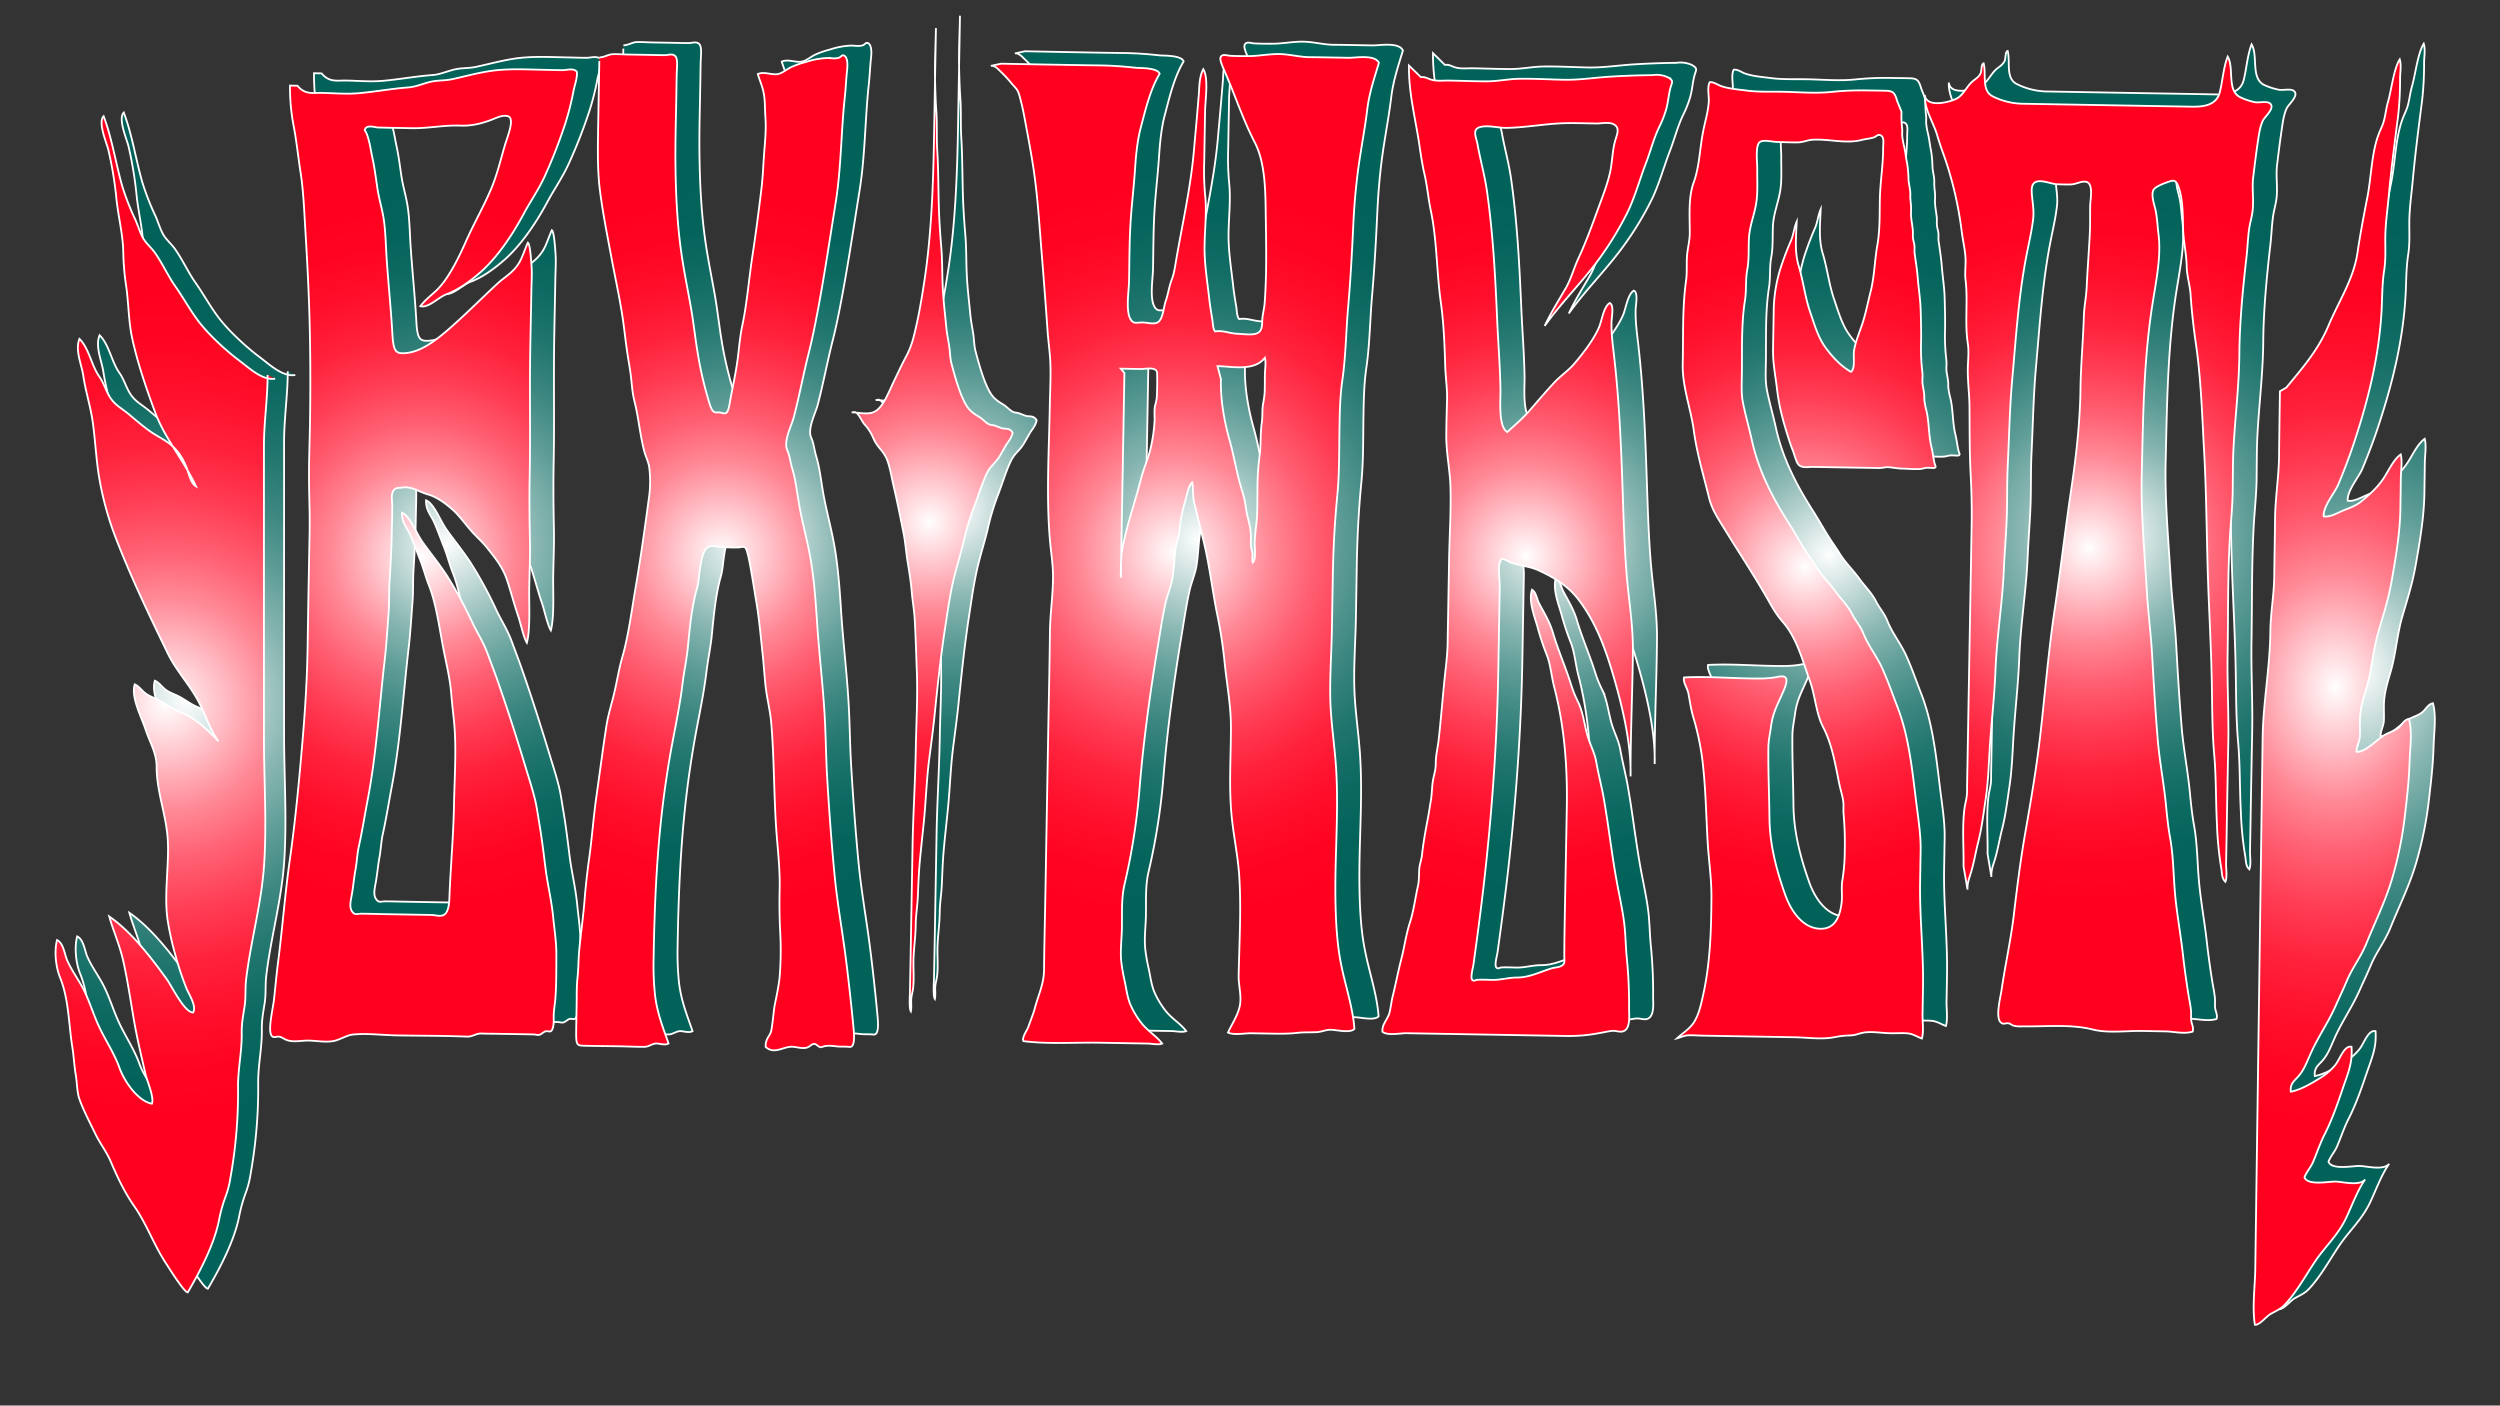
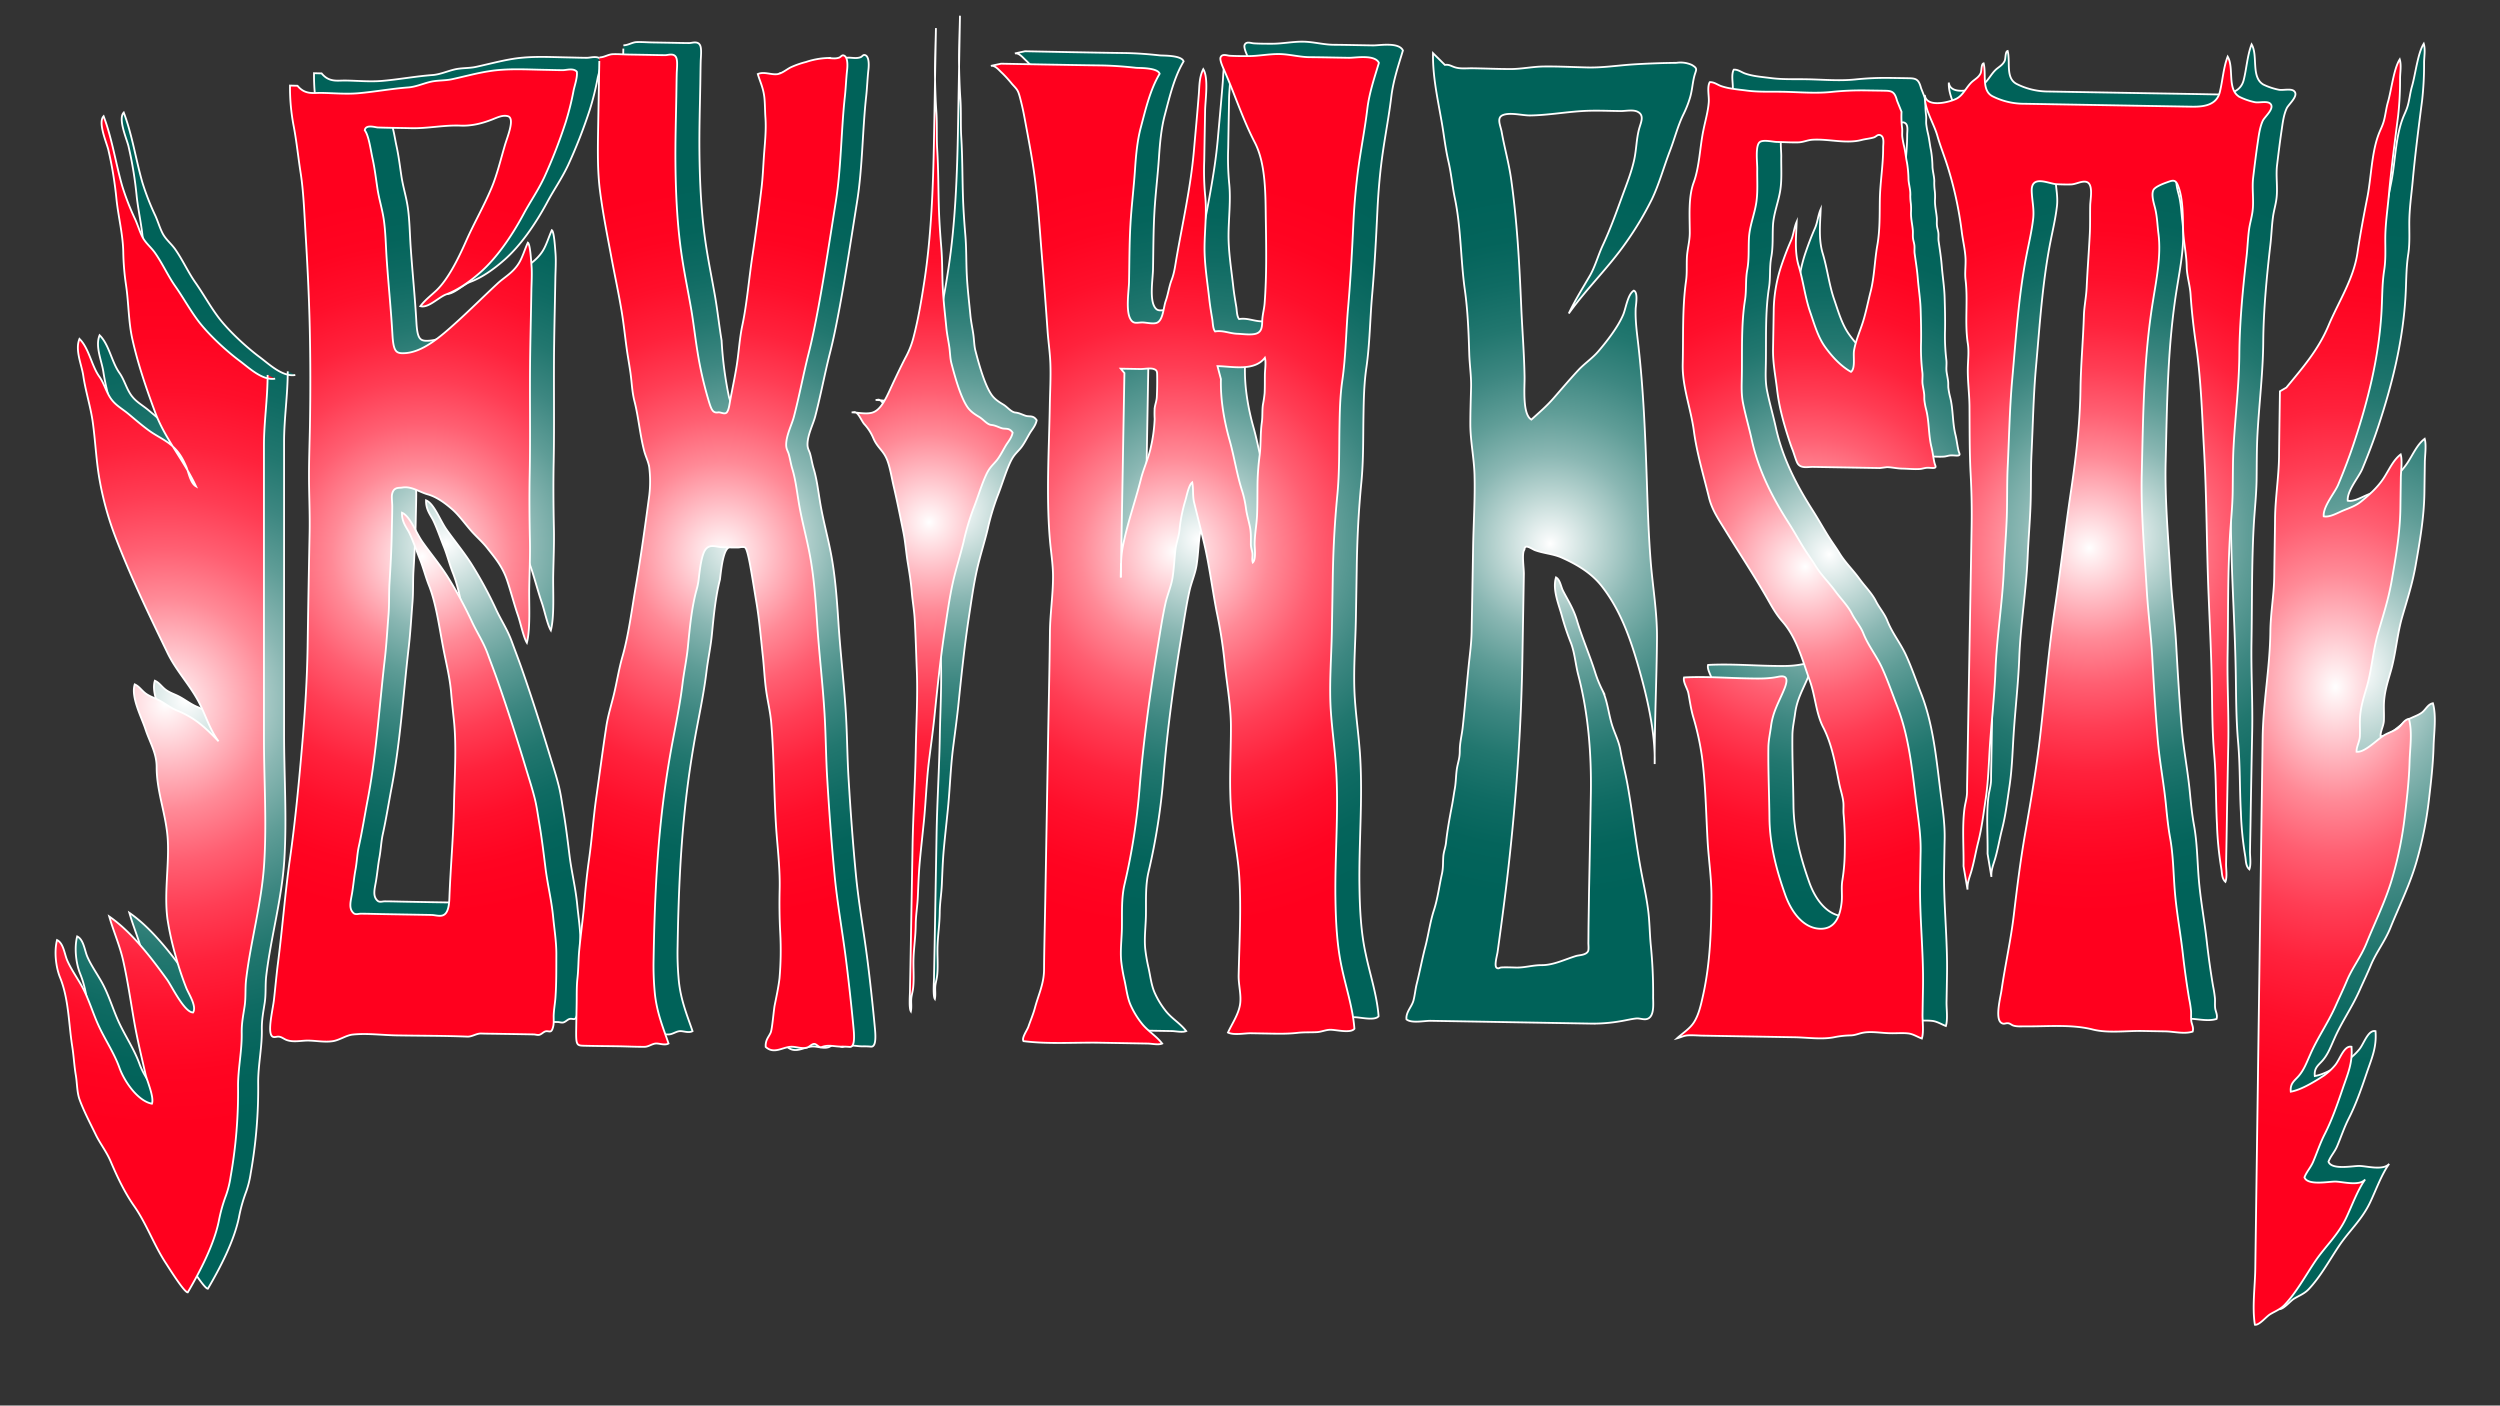
<svg xmlns="http://www.w3.org/2000/svg" xmlns:xlink="http://www.w3.org/1999/xlink" id="Calque_2" data-name="Calque 2" viewBox="0 0 1366 768">
  <rect x="0" y="0" width="1366" height="768" fill="#333333" stroke="none" />
  <defs>
    <style>.cls-1,.cls-10,.cls-11,.cls-12,.cls-13,.cls-14,.cls-15,.cls-16,.cls-17,.cls-18,.cls-19,.cls-2,.cls-20,.cls-3,.cls-4,.cls-5,.cls-6,.cls-7,.cls-8,.cls-9{stroke:#fff;stroke-miterlimit:10;}.cls-1{fill:url(#Dégradé_sans_nom_31);}.cls-2{fill:url(#Dégradé_sans_nom_31-2);}.cls-3{fill:url(#Dégradé_sans_nom_31-3);}.cls-4{fill:url(#Dégradé_sans_nom_31-4);}.cls-5{fill:url(#Dégradé_sans_nom_31-5);}.cls-6{fill:url(#Dégradé_sans_nom_31-6);}.cls-7{fill:url(#Dégradé_sans_nom_31-7);}.cls-8{fill:url(#Dégradé_sans_nom_31-8);}.cls-9{fill:url(#Dégradé_sans_nom_31-9);}.cls-10{fill:url(#Dégradé_sans_nom_31-10);}.cls-11{fill:url(#Dégradé_sans_nom_2);}.cls-12{fill:url(#Dégradé_sans_nom_2-2);}.cls-13{fill:url(#Dégradé_sans_nom_2-3);}.cls-14{fill:url(#Dégradé_sans_nom_2-4);}.cls-15{fill:url(#Dégradé_sans_nom_2-5);}.cls-16{fill:url(#Dégradé_sans_nom_2-6);}.cls-17{fill:url(#Dégradé_sans_nom_2-7);}.cls-18{fill:url(#Dégradé_sans_nom_2-8);}.cls-19{fill:url(#Dégradé_sans_nom_2-9);}.cls-20{fill:url(#Dégradé_sans_nom_2-10);}</style>
    <radialGradient id="Dégradé_sans_nom_31" cx="100.43" cy="382.8" r="231.13" gradientTransform="translate(0.93)" gradientUnits="userSpaceOnUse">
      <stop offset="0" stop-color="#fff" />
      <stop offset="0.02" stop-color="#f4f8f8" />
      <stop offset="0.14" stop-color="#bcd6d3" />
      <stop offset="0.25" stop-color="#8ab7b3" />
      <stop offset="0.37" stop-color="#5f9d97" />
      <stop offset="0.49" stop-color="#3d8781" />
      <stop offset="0.61" stop-color="#22776f" />
      <stop offset="0.74" stop-color="#0f6b63" />
      <stop offset="0.86" stop-color="#04645b" />
      <stop offset="1" stop-color="#006259" />
    </radialGradient>
    <radialGradient id="Dégradé_sans_nom_31-2" cx="244.15" cy="304.59" r="196.79" gradientTransform="matrix(1, 0.02, -0.02, 1, 5.72, -12.21)" xlink:href="#Dégradé_sans_nom_31" />
    <radialGradient id="Dégradé_sans_nom_31-3" cx="408.02" cy="299.68" r="199.77" gradientTransform="matrix(1, 0.02, -0.02, 1, 5.72, -12.21)" xlink:href="#Dégradé_sans_nom_31" />
    <radialGradient id="Dégradé_sans_nom_31-4" cx="520.76" cy="280.41" r="192.55" gradientTransform="matrix(1, 0.02, -0.02, 1, 5.72, -12.21)" xlink:href="#Dégradé_sans_nom_31" />
    <radialGradient id="Dégradé_sans_nom_31-5" cx="655.41" cy="293.83" r="205.88" gradientTransform="matrix(1, 0.02, -0.02, 1, 5.72, -12.21)" xlink:href="#Dégradé_sans_nom_31" />
    <radialGradient id="Dégradé_sans_nom_31-6" cx="625.26" cy="306.2" r="2.76" gradientTransform="matrix(1, 0.02, -0.02, 1, 5.72, -12.21)" xlink:href="#Dégradé_sans_nom_31" />
    <radialGradient id="Dégradé_sans_nom_31-7" cx="847.15" cy="292.34" r="194.42" gradientTransform="matrix(1, 0.02, -0.02, 1, 5.72, -12.21)" xlink:href="#Dégradé_sans_nom_31" />
    <radialGradient id="Dégradé_sans_nom_31-8" cx="999.76" cy="295.14" r="191.24" gradientTransform="matrix(1, 0.02, -0.02, 1, 5.72, -12.21)" xlink:href="#Dégradé_sans_nom_31" />
    <radialGradient id="Dégradé_sans_nom_31-9" cx="1154.64" cy="281.8" r="200.19" gradientTransform="matrix(1, 0.02, -0.02, 1, 5.72, -12.21)" xlink:href="#Dégradé_sans_nom_31" />
    <radialGradient id="Dégradé_sans_nom_31-10" cx="1290.35" cy="341.49" r="196.43" gradientTransform="matrix(1, 0.02, -0.02, 1.26, 5.72, -89.26)" xlink:href="#Dégradé_sans_nom_31" />
    <radialGradient id="Dégradé_sans_nom_2" cx="231.15" cy="311.59" r="196.79" gradientTransform="matrix(1, 0.02, -0.02, 1, 5.72, -12.21)" gradientUnits="userSpaceOnUse">
      <stop offset="0" stop-color="#fff" />
      <stop offset="0.02" stop-color="#fff4f5" />
      <stop offset="0.14" stop-color="#ffbcc4" />
      <stop offset="0.25" stop-color="#ff8a97" />
      <stop offset="0.37" stop-color="#ff5f72" />
      <stop offset="0.49" stop-color="#ff3d54" />
      <stop offset="0.61" stop-color="#ff223c" />
      <stop offset="0.74" stop-color="#ff0f2b" />
      <stop offset="0.87" stop-color="#ff0421" />
      <stop offset="1" stop-color="#ff001e" />
    </radialGradient>
    <radialGradient id="Dégradé_sans_nom_2-2" cx="395.02" cy="306.68" r="199.77" xlink:href="#Dégradé_sans_nom_2" />
    <radialGradient id="Dégradé_sans_nom_2-3" cx="507.76" cy="287.41" r="192.55" xlink:href="#Dégradé_sans_nom_2" />
    <radialGradient id="Dégradé_sans_nom_2-4" cx="642.41" cy="300.83" r="205.88" xlink:href="#Dégradé_sans_nom_2" />
    <radialGradient id="Dégradé_sans_nom_2-5" cx="612.26" cy="313.2" r="2.76" xlink:href="#Dégradé_sans_nom_2" />
    <radialGradient id="Dégradé_sans_nom_2-6" cx="834.15" cy="299.34" r="194.42" xlink:href="#Dégradé_sans_nom_2" />
    <radialGradient id="Dégradé_sans_nom_2-7" cx="986.76" cy="302.14" r="191.24" xlink:href="#Dégradé_sans_nom_2" />
    <radialGradient id="Dégradé_sans_nom_2-8" cx="1141.64" cy="288.8" r="200.19" xlink:href="#Dégradé_sans_nom_2" />
    <radialGradient id="Dégradé_sans_nom_2-9" cx="1277.35" cy="348.49" r="196.43" gradientTransform="matrix(1, 0.02, -0.02, 1.26, 5.72, -89.26)" xlink:href="#Dégradé_sans_nom_2" />
    <radialGradient id="Dégradé_sans_nom_2-10" cx="89.43" cy="384.8" r="231.13" gradientTransform="translate(0.93)" xlink:href="#Dégradé_sans_nom_2" />
  </defs>
  <title>EXWEST</title>
  <path class="cls-1" d="M161.35,204.9c-7,1.21-14.35-6-19.76-10-7.5-5.62-17.58-15-23-22.53-4.18-5.73-7.73-12.15-11.84-18s-7-12.51-11.18-18.38c-2.11-2.93-5-5.19-6.66-8.36-1.44-2.67-2.75-7-4.06-9.83a138,138,0,0,1-7.08-18.19C74.17,87,72.24,73.65,67.62,61.49c-3.24,3.36,1.53,14.17,2.57,18.34a210.28,210.28,0,0,1,4.51,27.6c1.06,9.44,3.44,18.66,3.65,28.19a138.81,138.81,0,0,0,1.53,18.27c1.46,9.83,1.3,20,3.48,29.59,3.08,13.63,7.42,26.33,12.33,39.6,5.45,14.72,15.77,26.41,22.41,40.66-3.13-1.77-4-7.61-5.37-10.84-1.92-4.41-3.82-7.78-7.45-11.08-3.83-3.47-8.69-5.52-12.85-8.56-4-2.89-7.53-6-11.29-9.12s-7.33-4.8-10-9c-2.38-3.75-3.35-7.83-5.92-11.44-4.25-6-5.6-15.46-10.8-20.53-2.53,6.13,1.18,14,2.07,20.08,1.27,8.62,4,16.86,5.19,25.45,1.54,11,1.89,22.06,4,33a170.67,170.67,0,0,0,8.6,30.27c8.22,21.33,18.24,42.18,28.32,62.91,4.57,9.4,11.92,17.15,16.81,26.28,3.91,7.32,6,15.15,11,21.87-7.24-7.53-12.89-12.82-22.57-16.75-3.69-1.51-6.7-4-10.22-5.81-2.44-1.25-4.79-1.92-7-3.53s-3.54-3.91-6-5c-2.19,6.86,3.65,17.76,5.85,24.46,2.4,7.32,6.15,13,6.12,20.8,0,13.66,5.45,26.45,6.11,40.22.68,14-2.06,29-.18,42.88a162.32,162.32,0,0,0,4.57,20.46,171.42,171.42,0,0,0,5.71,17.1c1.13,2.9,5.86,10,3.69,13.35-4.74,0-11.59-14.29-14.24-18-8.55-11.85-19.41-26.1-31.57-34.45,2.35,8.19,5.76,15.84,7.64,24.2,2.5,11.12,4.1,22.4,6.07,33.62,1.7,9.66,4,19.07,6.18,28.62.74,3.21,4.77,12.43,3.44,15.87-7.92-1.56-15.13-12.39-17.72-19.56-3-8.41-8.07-15.62-11.75-23.84-3.13-7-5.23-14.41-9-21.11-2.57-4.6-5.66-8.91-7.8-13.76-1.46-3.3-2-9.45-5.57-11.15-1.63,6.11-.68,14.71,1.62,20.38,4.81,11.83,4.7,25.24,6.68,37.75.85,5.33,1.08,10.73,2,16,.65,3.9.59,9,1.92,12.77,2.19,6.19,6.07,13.53,8.91,19.4,2.44,5,5.76,9.1,8.06,14.41C75,640.9,79,649.41,84.3,657c6.82,9.75,10.78,21.26,17.36,31.25,1.5,2.27,10,16,11.93,15.91,6.68-11.4,14.32-26,17-39.09a82.7,82.7,0,0,1,3.94-14A53.45,53.45,0,0,0,137,641a265,265,0,0,0,4.07-49.58c0-9.85,2.16-19.16,2-28.89-.08-5.39.79-9.49,1.58-14.66.75-4.92.24-9.81.84-14.78,2.55-21.15,8.45-41.55,9.84-62.91,1.48-22.87-.11-46.36-.11-69.31V241.69c0-13.3,2-25.53,2-38.81" />
  <path class="cls-2" d="M171.58,40a110.69,110.69,0,0,0,2.08,22.54c1.55,8.23,2.43,16.85,3.74,25.28,1.52,9.77,2,20.89,2.57,31.18,1.07,17.71,2,35.46,2.4,53.35s.41,35.68.1,53.77C182.31,235,182,244,182,252.82c0,10.64.54,20.83.33,31.57q-.63,31.29-1.1,62.58c-.29,17.25-1.31,33.91-2.76,50.93-1.86,21.92-4,44.1-7,65.45-2.58,18.24-4.06,37.72-6.41,55.88-.84,6.51-1.46,13.61-2.22,20.3-.5,4.36-2.8,14.06-1.86,18.18.7,3.1,2.61,2,4,1.94,1.88-.07,2.93,1.11,4.66,1.78,3.75,1.48,8.15.3,12,.37,4.4.08,8.93,1,13.32.33,3.68-.53,7.37-3.27,11-3.62,7.92-.78,16,.32,23.89.46,12.88.22,25.78.15,38.65.67,2.64.11,5-1.8,7.62-1.7,3,.12,5.9.1,8.85.15,6.59.12,13.18.21,19.78.35,1,0,2.3.54,3.3.15,1.53-.59,2.36-2,4-1.92s2.57,1,3.43-2.88c.37-1.64.13-4.57.21-6.1.15-3.21.71-6.16.95-9.34.56-7.62.46-16.15.5-23.81,0-6.86-1.09-13.46-1.74-20.12-.94-9.72-3.16-18.15-4.3-27.67-1-8.05-2-16.19-3.33-23.92-.8-4.72-1.34-8.95-2.45-13.37-1.43-5.73-3.07-10.68-4.71-16.14-5-16.45-10.15-32.65-15.63-48.27-1.71-4.87-3.55-9.61-5.3-14.41-2.47-6.73-5.61-11.28-8.41-17.17a224.62,224.62,0,0,0-13.91-25.66c-4.34-6.69-9-12.27-13.42-18.51-3.57-5.09-6.72-14.1-11.14-15.91-.17,5.09,2.56,8.13,3.95,11,2.1,4.36,3.91,9.73,5.83,14.47,1.79,4.45,3.1,9.68,4.88,14.17,3.83,9.62,5.57,22.28,7.78,34,1.54,8.2,3.62,16,4.37,24.81.44,5.21,1,10.19,1.55,15.33,1.47,14.5.28,31.19,0,46.11-.31,17-1.9,34-2.52,50.88-.46,12.45-5.63,9.08-9.9,9q-13.47-.21-26.94-.47c-3.87-.06-7.75-.2-11.62-.2-1.21,0-2.81.69-3.92-.35-2.71-2.52-1.58-6.24-.81-10.71.74-4.28,1.09-8.65,1.88-12.92s.93-8.65,1.82-12.69c1.89-8.54,3.22-17.07,4.88-25.72,4.66-24.26,6.3-50.42,9.22-75.76,1-8.33,1.47-17,2.15-25.42.46-5.76.18-11.52.54-17.31.58-9.37,1.08-18.13,1.24-27.63.08-4.7.24-9.43.26-14.13,0-1.52-.37-5-.16-6.28.76-4.44,3.89-3.62,5.55-3.92,5.06-.91,9.17,2.34,14,3.71,4.56,1.29,8.92,4.29,13.19,8,3.64,3.13,6.8,7.6,10.23,11.55,3,3.5,6.27,6.15,9.23,9.94,3.68,4.72,8.06,9.63,10.66,17.33,2.1,6.24,3.85,13.12,6,19.37,1.4,4.08,3,11.92,4.85,14.9,2-7.75,1.14-21.12,1.29-29.9.16-8.52.56-17.26.38-25.75-.26-12.33-.36-24.32-.12-36.72.42-21.57-.05-43,.26-64.51.16-11.73.45-23.47.65-35.2.08-4.56.43-9.56.08-14.05-.24-3-.75-11.79-2-12.55-1.7,3.68-3,8.27-5,11.38-3.27,5.2-7.82,7.47-11.52,10.91-7.37,6.84-14.62,14.06-22,20.77-9.48,8.62-19.56,17.44-29.9,17.37-3.8,0-5.09-1.51-5.59-10.31-.78-13.86-2.21-27.44-3.15-41.32-.47-7.06-.57-14.72-1.58-21.5-.89-5.93-2.6-11.09-3.48-17-.85-5.64-1.46-10.82-2.66-16.28-1.06-4.85-2-12.41-4.24-15.39.51-3.38,5.67-1.6,7.11-1.54,6.05.22,12.1.24,18.15.39,9,.23,18.07-1.78,27.1-1.41,5.94.25,11.62-1.11,17.51-3.43,2.69-1.06,5.6-2.49,8.34-1.7,4,1.16-.3,11.26-1.65,15.87-2.39,8.13-4.28,16.19-7.32,23.38-4.35,10.3-9.54,19.15-14,29.25-4.56,10.27-9.91,20.7-15.94,26.53-2.86,2.77-6.26,5.25-8.92,8.76,4.31,1.26,9.83-4.85,14.17-6.47,6.32-2.34,12.78-6.86,18.77-12.16,8.35-7.38,16.5-18.73,23.38-31.57,3.66-6.83,7.81-12.68,11.27-20a278,278,0,0,0,11.89-30.36,149.27,149.27,0,0,0,4.29-17.27c.55-2.63,2.24-7.46,1.76-10.29-2-2.1-5.68-.78-7.64-.8-3.24,0-6.49-.13-9.73-.19-10.29-.18-20.58-.88-30.88.81-6.63,1.08-13.26,2.88-19.89,4.32-4,.87-8,.5-12,1.48s-7.81,2.68-11.78,3c-9.25.67-18.49,2.43-27.75,3.21-6.54.54-13.12-.09-19.66-.21-4.66-.08-9.12,1.14-13.26-3.9Z" />
-   <path class="cls-3" d="M340.59,26.56l-.65,36.81c-.2,11.59-.41,23.27,1.05,34.43,1.62,12.48,3.87,23.54,6.09,35.5,1.94,10.49,4.2,20.62,5.9,31.23,1.26,7.85,2,16.13,3.3,24,.45,2.68.9,5.44,1.29,8.16.81,5.69.85,10.39,2.22,15.74,2.2,8.56,3.06,18.63,5.32,27.23.76,2.9,2.16,5.51,2.72,8.64a62.78,62.78,0,0,1,.06,15.57c-2.22,16.49-4.58,33.57-7.37,49.76-2.19,12.73-4,27-7.32,38.47-1.84,6.41-2.94,13.32-4.51,20-1.4,5.95-3.31,11.82-4.29,18.16-1.95,12.75-3.6,25.58-5.43,38.37-1.61,11.25-2.4,22.82-4,34.15-1,7.17-1.87,15-2.46,22.43-.72,9-2,17.91-2.87,26.92-.51,5.24-.41,10.38-1,15.7-.5,4.57-.35,9.45-.44,14.1s-.18,9.51-.25,14.27c-.11,7.78.29,8.31,3.86,8.42,6.5.19,13,.19,19.5.31,4.65.08,9.31.33,14,.28,2.32,0,4.3-1.9,6.66-1.8,1.87.08,4.64,1.09,6.44,0-2.88-8.47-6.45-16.87-7.52-27.68a156.29,156.29,0,0,1-.65-18.56c.43-25.43,1.38-50.24,4-75.11,1.51-14.51,3.79-29.95,6.41-43.77,1.9-10,4.12-20.91,5.37-31.27.84-6.95,2.36-13.82,3-20.75,1-10.25,2-20.37,4.36-29.59a39.77,39.77,0,0,0,1.44-6.6c.57-4.75,1.15-10.14,2.54-14.13,2.26-6.5,6.79-3.8,10.06-3.74,3.05.06,6.13.28,9.19.16,1.11,0,2.85-.86,3.83.27,1.24,1.42,2.85,11.19,3,12,1.05,6,2,12.05,3,18,1.58,9.52,2.4,19.12,3.46,29,.7,6.4,1,13.41,1.92,19.6.86,5.81,2.17,11,2.69,17.1,1.71,20.17,1.39,41.5,3,61.66.78,9.5,1.81,19.21,1.59,29-.19,8.37-.11,15.84.33,24.06a178.46,178.46,0,0,1-.4,24.68c-.51,4.55-1.75,10.42-2.65,14.78-.5,2.46-1.31,12.93-2.16,14.89-1,2.39-3,4-2.74,7.89,4.41,4,8.89.32,13.47-.08,3-.26,6.29,1.36,9.26.35,1.29-.43,2.34-1.81,3.68-1.94s2.71,2.27,4.16,1.74c3.88-1.42,6.55-.31,10.47-.24a42.41,42.41,0,0,1,4.65.14c2.55.38,2.92-3.67,2.35-9.72-1-11.08-3-29.48-4.47-40.3-1.92-14.63-4.51-29-5.95-44-1.67-17.35-2.94-34.83-4-52.43-.72-11.76-.76-23.67-1.47-35.45-1-16.82-3-33.17-4.08-49.92-.82-12.63-1.73-25-3.92-36.76-1.86-10-4.58-19.41-6.21-29.6-1-6.14-1.77-12.27-3.4-17.62-.78-2.55-1.21-5.45-1.92-8.05-.47-1.7-1.45-2.85-1.44-5.24,0-5.06,3.1-11,4.21-15.22,2.93-11.16,5.15-23.14,8-34.4,2.11-8.25,3.81-16.93,5.44-25.66,3.48-18.79,6.39-38.16,9.43-57.22,3-18.65,2.94-39,5-57.8.52-4.77.67-9.59,1.21-14.38.46-4.13,0-7.74-2.11-8.06-.84-.13-1.35.9-2.15,1.2-2.25.87-4.46.25-6.71.27a41.74,41.74,0,0,0-11.46,2.15,47.83,47.83,0,0,0-8.51,3c-2.43,1.28-4.85,3.42-7.35,3.68-3.43.36-7.15-1.54-10.51-.07,1.27,4.26,3,7.52,3.6,12.78.36,3.4.32,7.53.57,11,.5,7.14-.35,14.3-.84,21.36-.39,5.77-.62,11.43-1.3,17.12-1.46,12.22-3,24.09-4.82,36.07-2,12.88-3.06,26.8-5.69,39.11-1.48,7-1.91,14.85-3.08,22.08-1,6.21-2.26,12-3.42,18.21-.49,2.6-.76,5.47-1.86,7s-3.42-.1-4.78.12c-3.19.52-3.84-1.62-5.79-8.27A205.58,205.58,0,0,1,394.28,186c-1.35-8.1-2.24-16.45-3.65-24.5-1.58-9-3.4-17.89-4.82-27.05-2.56-16.56-3.46-33.78-3.64-51.35-.13-12.4.26-24.89.48-37.3.07-4.08.1-8.17.21-12.24.06-2.31.53-6.2-.13-8.29-1-3.19-4.55-1.75-6-1.74-3.33,0-6.67-.1-10-.16l-10.28-.18c-2.84-.05-5.69-.29-8.53-.19-2.5.08-4.73,1.78-7.3,1.75" />
+   <path class="cls-3" d="M340.59,26.56l-.65,36.81c-.2,11.59-.41,23.27,1.05,34.43,1.62,12.48,3.87,23.54,6.09,35.5,1.94,10.49,4.2,20.62,5.9,31.23,1.26,7.85,2,16.13,3.3,24,.45,2.68.9,5.44,1.29,8.16.81,5.69.85,10.39,2.22,15.74,2.2,8.56,3.06,18.63,5.32,27.23.76,2.9,2.16,5.51,2.72,8.64a62.78,62.78,0,0,1,.06,15.57c-2.22,16.49-4.58,33.57-7.37,49.76-2.19,12.73-4,27-7.32,38.47-1.84,6.41-2.94,13.32-4.51,20-1.4,5.95-3.31,11.82-4.29,18.16-1.95,12.75-3.6,25.58-5.43,38.37-1.61,11.25-2.4,22.82-4,34.15-1,7.17-1.87,15-2.46,22.43-.72,9-2,17.91-2.87,26.92-.51,5.24-.41,10.38-1,15.7-.5,4.57-.35,9.45-.44,14.1s-.18,9.51-.25,14.27c-.11,7.78.29,8.31,3.86,8.42,6.5.19,13,.19,19.5.31,4.65.08,9.31.33,14,.28,2.32,0,4.3-1.9,6.66-1.8,1.87.08,4.64,1.09,6.44,0-2.88-8.47-6.45-16.87-7.52-27.68a156.29,156.29,0,0,1-.65-18.56c.43-25.43,1.38-50.24,4-75.11,1.51-14.51,3.79-29.95,6.41-43.77,1.9-10,4.12-20.91,5.37-31.27.84-6.95,2.36-13.82,3-20.75,1-10.25,2-20.37,4.36-29.59c.57-4.75,1.15-10.14,2.54-14.13,2.26-6.5,6.79-3.8,10.06-3.74,3.05.06,6.13.28,9.19.16,1.11,0,2.85-.86,3.83.27,1.24,1.42,2.85,11.19,3,12,1.05,6,2,12.05,3,18,1.58,9.52,2.4,19.12,3.46,29,.7,6.4,1,13.41,1.92,19.6.86,5.81,2.17,11,2.69,17.1,1.71,20.17,1.39,41.5,3,61.66.78,9.5,1.81,19.21,1.59,29-.19,8.37-.11,15.84.33,24.06a178.46,178.46,0,0,1-.4,24.68c-.51,4.55-1.75,10.42-2.65,14.78-.5,2.46-1.31,12.93-2.16,14.89-1,2.39-3,4-2.74,7.89,4.41,4,8.89.32,13.47-.08,3-.26,6.29,1.36,9.26.35,1.29-.43,2.34-1.81,3.68-1.94s2.71,2.27,4.16,1.74c3.88-1.42,6.55-.31,10.47-.24a42.41,42.41,0,0,1,4.65.14c2.55.38,2.92-3.67,2.35-9.72-1-11.08-3-29.48-4.47-40.3-1.92-14.63-4.51-29-5.95-44-1.67-17.35-2.94-34.83-4-52.43-.72-11.76-.76-23.67-1.47-35.45-1-16.82-3-33.17-4.08-49.92-.82-12.63-1.73-25-3.92-36.76-1.86-10-4.58-19.41-6.21-29.6-1-6.14-1.77-12.27-3.4-17.62-.78-2.55-1.21-5.45-1.92-8.05-.47-1.7-1.45-2.85-1.44-5.24,0-5.06,3.1-11,4.21-15.22,2.93-11.16,5.15-23.14,8-34.4,2.11-8.25,3.81-16.93,5.44-25.66,3.48-18.79,6.39-38.16,9.43-57.22,3-18.65,2.94-39,5-57.8.52-4.77.67-9.59,1.21-14.38.46-4.13,0-7.74-2.11-8.06-.84-.13-1.35.9-2.15,1.2-2.25.87-4.46.25-6.71.27a41.74,41.74,0,0,0-11.46,2.15,47.83,47.83,0,0,0-8.51,3c-2.43,1.28-4.85,3.42-7.35,3.68-3.43.36-7.15-1.54-10.51-.07,1.27,4.26,3,7.52,3.6,12.78.36,3.4.32,7.53.57,11,.5,7.14-.35,14.3-.84,21.36-.39,5.77-.62,11.43-1.3,17.12-1.46,12.22-3,24.09-4.82,36.07-2,12.88-3.06,26.8-5.69,39.11-1.48,7-1.91,14.85-3.08,22.08-1,6.21-2.26,12-3.42,18.21-.49,2.6-.76,5.47-1.86,7s-3.42-.1-4.78.12c-3.19.52-3.84-1.62-5.79-8.27A205.58,205.58,0,0,1,394.28,186c-1.35-8.1-2.24-16.45-3.65-24.5-1.58-9-3.4-17.89-4.82-27.05-2.56-16.56-3.46-33.78-3.64-51.35-.13-12.4.26-24.89.48-37.3.07-4.08.1-8.17.21-12.24.06-2.31.53-6.2-.13-8.29-1-3.19-4.55-1.75-6-1.74-3.33,0-6.67-.1-10-.16l-10.28-.18c-2.84-.05-5.69-.29-8.53-.19-2.5.08-4.73,1.78-7.3,1.75" />
  <path class="cls-4" d="M479.31,218.51c2.45-1,4.15,4.09,6,6.38a26.12,26.12,0,0,1,5,7.75c2.12,5,5.15,6.5,7.22,11.13,1.83,4.12,2.76,10.37,3.95,15.43,1.91,8.13,3.6,16.62,5.27,24.93,1.05,5.23,1.49,11.27,2.39,16.66.85,5.13,1.68,10.2,2.14,15.65.42,5,1.31,9.86,1.61,14.85.56,9.33.81,19.13,1.18,28.54.56,14.1-.34,29-.58,43.19-.31,17.76-1.44,34.94-1.75,52.66q-.43,24.63-.86,49.26-.27,14.87-.55,29.73c-.05,2.17-.6,9.49.48,11.15.5-2.45,0-4.87.26-7.26.26-2.11.78-3.53,1-5.69.55-5,0-11.1.21-16.2.22-6.17,1.11-11.67,1.18-18,.06-5.36.89-9.83,1.14-15.08.32-6.92.49-13.19,1.14-20.09.69-7.37,1.52-14.69,2.25-22.05,1-10.32,1.39-21.13,2.58-31.27,1-8.09,2.12-16,3-24.14,1.71-16.66,3.37-32.82,5.85-49,1.32-8.61,2.52-17.34,4.36-25.57,1.7-7.59,4-14.59,5.82-22.09A135.29,135.29,0,0,1,545,271.16c2.42-6.07,4.33-12.77,6.94-18.44,1.94-4.21,3.51-5.17,5.85-8,1.82-2.24,3.38-5.5,5.05-8.27,1-1.64,3.09-4,3.61-6.85-2-2.92-3.89-1.7-6.1-2.44-1.89-.63-3.55-1.56-5.53-1.74-2.3-.2-4.35-3-6.57-4.34s-4.79-2.89-6.57-5.53c-3.65-5.4-6.59-15.77-8.71-23.93-.69-2.64-.71-5.94-1.13-8.8-.53-3.68-1.26-6.84-1.63-10.69-.68-7.15-1.55-14.12-1.93-21.44-.39-7.5-.19-14.78-.82-22.24-.52-6.24-1-13-1.24-19.29-.42-11.46-.3-23-1-34.42-.4-7,0-13.79-.47-20.75-.41-5.84-.63-13-.73-18.88-.14-8.71.36-17.79.51-26.53l-1.07,61.13c-.45,25.82-1.48,52.64-5.3,77.47-1.59,10.3-3.24,20.15-5.7,29.65a47.57,47.57,0,0,1-4.69,12.07c-2,3.84-4,8-6,12.14-3.95,8.42-6.87,16.55-12.6,17.78-3.48.74-7.25-.22-10.76-.28Z" />
  <path class="cls-5" d="M742.81,484.64c-.38-23.74,1.83-47.55.38-71.26-.64-10.49-2.17-20.85-2.88-31.31-1-14.34.29-29.54.54-43.89q.25-13.85.47-27.69c.23-15.81,1-31.28,2.54-47,1.17-12.19.93-24.53,1.15-36.77.16-8.76.31-17,1.56-25.69,1.92-13.22,2-26.91,3.2-40.23,1.32-15.2,2.1-30.15,2.83-45.39.54-11.07,1.48-22.17,3.11-33.1,1.48-10,3.3-19.54,4.5-29.45,1.07-8.8,3.85-17,6.35-25.27-2.21-4.72-12.8-2.73-16.37-2.78-7.06-.1-14.12-.29-21.19-.34-5.66,0-11.11-1.6-16.78-1.7-5.88-.1-11.54,1.15-17.37,1.12-3.23,0-6.5,0-9.72-.2-1.61-.08-4.15-1.27-5.07.85-.66,1.51,1.47,5.9,2,7.15,5.77,13.16,10.11,26.71,16.69,39.41,6.15,11.84,5.79,29,6,42.32.25,14.87.49,30.64-.64,45.46-.27,3.52-1.25,6.42-1.32,10-.08,4-.77,6.36-4.49,6.91-2.9.44-6.22-.08-9.15-.2-4.18-.16-7.89-2-12.1-1.25-1.27-1.48-1.21-4.74-1.54-6.7-.61-3.6-1.21-7.11-1.62-10.74-1-9.16-2.59-18.61-2.62-27.88,0-9.57,1.36-19.66.32-29.19A145.88,145.88,0,0,1,671.09,81q.23-13.73.48-27.46c.09-5.59,1.95-17.74-1-22.53-2.22,4.31-2.07,9-2.45,13.86-.82,10.38-1.79,20.78-2.71,31.15-1.76,19.79-6.11,38.84-9.47,58.2-.71,4.08-1.15,8-2.62,11.84s-1.93,7.84-3.27,11.63c-1.26,3.57-1.38,10.13-4.6,11.8-2,1-6-.06-8.13-.09-3,0-5,1.13-6.66-2.07-2.47-4.66-.75-15.26-.65-20.16.2-10.39.18-20.76.76-31.13.56-10.06,1.83-20,2.49-30,.5-7.59,1.23-15.82,3.17-23.13,2.68-10.07,5.09-20.6,10.3-29.37-1.16-3.45-11.4-3.1-12.87-3.26-6.76-.75-13.3-1.23-20.09-1.31-10-.12-20-.32-30.06-.5L560.08,28l-5.57,1.21c2.36-.5,4.61,2.55,6.28,4a67.75,67.75,0,0,1,5.33,5.89c2.63,2.92,3.19,3.11,4.31,7.33.94,3.56,1.73,7,2.41,10.68,1.79,9.61,3.62,19,5.06,28.72,2.28,15.33,3.2,31.16,4.46,46.66,1.11,13.75,2.18,27.46,3.13,41.22.41,6.09,1.35,12.12,1.56,18.23.26,7.5-.18,15.12-.31,22.62-.42,24.27-2,48.86,0,73,.55,6.86,1.75,13.75,1.75,20.66,0,10.27-1.59,20.31-1.69,30.53-.2,19.39-.65,38.79-1,58.18l-1.53,87.71c-.23,12.8-.58,25.61-.68,38.42-.06,7.69-3.09,13.72-5,20.89-.93,3.44-2.4,6.9-3.56,10.24-.71,2-3.79,6.11-2.68,7.87,13.69,1.73,28,.62,41.81.86l17.58.31,8.39.14c2.15,0,6,.91,8,0-3.07-4-7.33-6.49-10.57-10.26a46.05,46.05,0,0,1-6.71-10.81c-1.79-4.1-2.32-9.09-3.31-13.53a92.1,92.1,0,0,1-1.79-10.35c-.58-5.79.27-12.23.38-18.09.14-8-.39-16.16,1.44-23.95a350.42,350.42,0,0,0,8.19-52.35c2.14-26.19,5.81-52.57,10.11-78.41,1.24-7.49,2.35-15,4-22.45,1-4.77,3.16-9.48,3.92-14.26.8-5,1-10.29,1.6-15.35.47-3.93,2-7.49,2.28-11.34a83,83,0,0,1,3.19-15.72c.64-2.18,1.83-8.38,3.69-9.69.74,3.66.13,7.32,1.06,11.08q2.63,10.56,5.2,21.14c3.08,12.78,4.62,25.77,7.15,38.69a257.25,257.25,0,0,1,4.25,26.11c1.11,11.91,3.52,23.84,3.57,35.85.07,15.91-1.12,31.57.22,47.44,1,12,3.66,23.44,4.38,35.5,1.07,17.67,0,35.68-.38,53.41-.12,5.35,1.59,10.83.77,16-.86,5.47-4.39,10.49-6.59,15.31,3.23,1.58,9.26.33,12.67.39l7.31.13c6,.1,11.91.34,17.89-.34,3.62-.42,7.09-.21,10.7-.4,2.46-.13,4.72-1.24,7.19-1.3,3.13-.09,11.24,2.1,13.32-.55-.87-11.53-4.68-22.72-7-33.88C743.63,509.6,743,496.88,742.81,484.64Zm-97.6-274.56c-.1,2.24-.89,4-1.18,6.16a50.29,50.29,0,0,0,0,5.89,83.78,83.78,0,0,1-2,15c-1.27,6.33-4,11.79-5.55,18-3.17,12.56-7.52,24.36-9.94,37.21a57.74,57.74,0,0,0-.86,8.57l-.13,7.8c0-2.63,0-5.22.13-7.8l1.82-103.86-2-2.39,10.92.19c2,0,5.2-.65,7.13,0s1.82,1.67,1.85,3.93C645.46,202.56,645.39,206.38,645.21,210.08ZM704.13,208a57.07,57.07,0,0,1-.93,6.29c-.48,3.25-.13,6.5-.6,9.74-.87,6-.47,11.92-1.18,17.87a142.68,142.68,0,0,0-1.17,14.49c-.11,6.18,0,12.45-.27,18.61-.27,5.22-1.24,10.11-1.31,15.38,0,2.6.85,8.44-1,10.24-.6-1.62,0-3.4-.22-5.08-.26-1.84-.82-2.95-.85-5,0-3.52.15-6.36-.56-9.68s-1.59-6.24-2.07-9.48a57.13,57.13,0,0,0-2.08-9.72c-2.92-8.92-4.31-18.6-6.86-27.68-3-10.57-5.08-22.4-4.79-33.56l-1.87-7.1c8,.14,20.11,3,25.89-4.56.73,2.63,0,6.69,0,9.47C704.21,201.43,704.27,204.71,704.13,208Z" />
  <path class="cls-6" d="M625.51,308.76l.13-7.8C625.55,303.54,625.55,306.13,625.51,308.76Z" />
  <path class="cls-7" d="M783,29.06c-.26,14.69,3.48,28.72,5.62,43,.83,5.55,1.57,10.84,2.84,16.32,1.56,6.75,2.07,13.29,3.48,20,3.4,16.22,3.13,33.5,5.46,50.07,1.58,11.25,2.06,23.27,2.39,34.62.18,6.36,1.2,12.46,1,18.85-.17,6.6-.4,13.23-.4,19.83,0,9.07,2,18.29,2.28,27.47.37,13.11-.53,26.5-.76,39.63l-.54,30.86c-.08,5-.2,9.9-.26,14.86-.09,6.74-1,13-1.67,19.63-1.13,11.2-2,22.29-3.25,33.46-.5,4.31-1.56,8.16-1.57,12.56,0,3.66-.67,5.32-1.36,8.62-.79,3.85-.64,8.18-1.36,12.14-.6,3.32-1,6.55-1.67,9.83-1.21,6.38-2.42,13-3.13,19.59-.3,2.76-1.32,5-1.5,7.82-.22,3.34,0,6.08-.75,9.37-1.52,6.71-2.25,13.25-4.36,19.76-2.16,6.68-2.94,13.24-4.68,19.9-1.79,6.88-3,13.51-4.72,20.34-.74,3-1,6.1-1.75,9-.91,3.53-4.24,6.39-3.85,10.36,2.64,2.34,9.82.76,13.25.82l13.65.23,29,.51,33.4.58,11.86.21a87.57,87.57,0,0,0,16-1.34c2.73-.43,5.65-1.18,8.39-1.46,2.47-.26,5.27,1.5,7.44-.64,2.45-2.42,1.76-8.28,1.79-11.32a261.68,261.68,0,0,0-1.27-28c-.65-6.66-.63-13.34-1.55-19.95-1-7.49-2.66-14.66-4-22.07-2.76-15.09-4.42-30.44-7.12-45.5-1.17-6.52-2.86-12.87-4-19.39-.92-5.18-3.37-9.41-4.78-14.37-1.72-6-2.35-12.48-5-18.12a65.19,65.19,0,0,1-3.83-9.32c-3.05-9.82-7.17-19-10.09-28.89-1.85-6.22-4.75-10.6-7.59-16.09-1.22-2.38-1.54-6-3.83-7.34-2.13,6.8,1.75,15.27,3.36,21.61a141.67,141.67,0,0,0,4.88,14.4c2,5.44,2.44,11.62,3.92,17.3,5.47,20.91,7.23,43,6.87,64.83q-.45,27-1,54L868,503.83c-.06,3.83-.06,7.66-.11,11.49,0,1,.29,3.62-.21,4.48-1.24,2.15-4.63,2-6.54,2.56-6.26,1.91-12.38,5.06-18.93,5-4.84,0-9.15,1.45-14,1.31-2.59-.07-5.18-.19-7.77-.06-1.25.05-1.5.93-2.63.22-1.51-.94.21-6.78.47-8.64,2.55-18.37,5-37,6.94-55.48,3.64-34.47,6-69.31,6.59-104l.65-36.77.18-10.33c.05-3-1.15-10.86.13-13,.5-.82,0-1.14.76-1.73,1-.82,4.05,1.32,5.1,1.71,4.84,1.81,10,2,14.73,4.1,8,3.59,16.19,8.27,22,15.81,9.84,12.67,15.18,27.49,19.83,43.6s9.37,36,8.92,53.38c-.09-23,1.11-46,1.27-69.05.09-14-2.32-27.76-3.44-41.63-1.2-14.94-1.63-30.05-2.14-45-.84-24.75-1.86-49.47-4.7-74-.74-6.42-1.57-12.4-1.38-18.92.07-2.14,1.48-9.13-1-10.09-3.35,2-4.32,9.7-5.83,13.23-2.94,6.86-8.9,14.48-13.5,19.87-3.3,3.87-7.4,6.55-10.88,10.24-4.67,5-9.09,10.24-13.6,15.41-4,4.56-7.82,7.79-12.15,11.72-5-2.76-3.64-17.69-3.73-23.28-.21-12.94-1.3-25.92-1.84-38.85-1-23.32-2.23-46.07-5.48-69.09-1.25-8.9-3.63-17.17-5.19-25.93-.66-3.64-3-7.88.84-9.3,4.06-1.49,10.6.34,14.71.28,9.52-.15,19-1.83,28.47-2.41,7-.44,14.08-.07,21.13,0,2.57,0,6.71-.86,9.1.37,4,2,1.71,6,.76,9.67-1.38,5.32-1.4,10.87-2.54,16.25-1.46,6.9-4.09,13.35-6.47,19.88-3.38,9.25-6.66,18.41-10.79,27.25-2.51,5.38-4.12,11.48-7,16.52-3.93,6.76-8.17,13.48-11.54,20.67,9.81-13.73,21.73-25.06,31.43-39A176.68,176.68,0,0,0,902.53,109c4-8.31,6.56-17.78,9.91-26.51,2.5-6.48,4.25-13.52,7.24-19.72a57.49,57.49,0,0,0,3.8-9.59c1.08-3.73,1.29-7.4,2.18-11.13,1-4.11,2.37-4.4-1.24-6.57A14.89,14.89,0,0,0,916,34.34q-12.21.12-24.41.91c-8.18.58-16.1,1.81-24.3,1.61-7.9-.19-15.86-.63-23.77-.53-6,.07-11.94,1.37-18,1.4-7.12,0-14.25-.33-21.36-.43-3,0-6.19.38-9.12-.51-2.08-.64-3.25-1.67-5.54-1.32Z" />
  <path class="cls-8" d="M1040.29,249l-36.5-.64c-2.92-.05-6.64,1-8.45-1.87-.84-1.35-2.15-6-2.78-7.52-.75-1.84-1.5-4.13-2.12-6.07-2.87-8.93-5.21-17.29-6.33-26.82-.88-7.53-2.35-14.46-2.2-22.27q.21-11,.38-22A81.41,81.41,0,0,1,986.56,138c1.62-4.72,3.16-8.82,5.15-13.33,1.46-3.33,1.67-7.09,3.12-10.37-.31,8.07-1.23,16.49,1.1,24.16,2.49,8.21,3.49,17.14,6.23,25.07,2.3,6.66,4.22,13.66,8.24,19.27,3.88,5.41,8.73,10.53,14.11,13.53,2.53-2,1.1-8.6,1.67-11.77,1-5.57,3.23-10.32,4.9-15.66s2.73-10.89,4.1-16.24c2.14-8.33,2.2-17,3.71-25.49,1.45-8.15,1.24-16.42,1.37-24.72.16-9.79,1.84-18.92,1.82-28.8,0-1.81.68-5.26-1.11-6.4s-2.5.55-4,1c-2.23.67-4.52.82-6.79,1.4-8.42,2.17-18.06-.69-26.65-.16-2.87.18-5,1.39-8,1.46-3.77.09-7.58-.17-11.35-.23-2.33,0-7.37-1.38-9.43,0-2.7,1.8-1.41,11.49-1.47,14.76-.1,6.07.41,12.61-.55,18.58-1.05,6.63-3.69,12.7-4,19.46-.29,5.75.14,11.29-.91,17s-.35,11-1.23,16.55c-2.14,13.55-1.5,27.85-1.73,41.63-.09,5.21-.34,9.85.68,14.87,1.4,6.9,3.34,13.48,4.83,20.27,3.67,16.62,11.36,31.35,20,44.92,3.22,5,6.12,10.35,9.34,15.37,1.74,2.71,3.6,5.22,5.29,8,3.25,5.31,7.33,9.11,10.88,14,2.95,4.1,6.94,8,9.12,12.35,1.91,3.78,4.63,6.69,6.2,10.62,2.77,6.95,7,12,10.12,18.63,3.16,6.84,5.61,14.07,8.37,21.15,7,17.89,8.47,37.69,11,56.89,1,7.72,2,14.77,1.86,22.64-.12,5.57-.19,11.14-.29,16.71-.32,19.2,1.91,38.14,1.59,57.3q-.12,7.47-.26,14.94c-.07,3.87.76,9.65-.37,13.25-2.59-1-4.79-2.51-7.55-2.8-3.2-.35-6.58-.05-9.8-.1-4.62-.08-9.92-1.09-14.48-.33-2.55.42-4.46,1.47-7.11,1.52a49.28,49.28,0,0,0-9,1c-7,1.37-14.85.08-22,0l-33.24-.58L944.34,559c-2.91,0-5.92-.34-8.83-.19-2.27.13-3.86,1.07-6.07,1.65,3-2.78,6.75-5,9.12-8.55,2.77-4.17,4-9.91,5.13-14.95,3.93-17.67,4.47-35.58,4.57-53.69.06-10.25-1.52-20.31-2.1-30.53-.87-15.33-1.07-30.93-3.08-46.12a147.31,147.31,0,0,0-4.82-21.87c-1.24-4.35-1.76-8.37-2.6-12.78-.51-2.68-3.08-6.19-2.36-8.65,11.76-.64,23.76.33,35.53.53,5.58.09,10.45.22,15.93-.9,5.13-1.06,5.47,1.56,3.07,7.29-2.87,6.83-6,11.93-7,19.69-.55,4.19-1.41,7.61-1.46,12-.14,12.77.45,25.28.58,38,.15,14.87,3.9,28.85,8.67,42.27,3.41,9.56,10.14,18.46,19.45,18.45,7.59,0,10.42-6.45,11.32-14.38.46-4.08-.29-8.14.43-12.23a102.65,102.65,0,0,0,1.29-16.49,173,173,0,0,0-.66-19.71c-.18-2,.1-4.29-.11-6.25-.38-3.5-1.5-6.56-2.2-10-2.17-10.66-3.94-21.59-8.79-31-4-7.73-4.3-17.06-7.29-25.36-4.16-11.5-7.06-23.38-15-32.46-3.58-4.1-5.67-8-8.52-13-7.28-12.67-15.29-24.78-22.9-37.17-3.45-5.63-7-10.67-8.7-17.48-2.89-11.92-6.61-24.12-8.26-36.38s-6.44-24.46-6.12-36.78c.39-15.1-.27-30.54,1.83-45.36.58-4.14.27-8.26.45-12.45.21-4.68,1.56-9,1.58-13.67,0-8.91-.87-19.5,2.14-27.6,3.19-8.6,3.38-19.45,5.32-28.59,1-5,2.56-10.27,2.92-15.35.23-3.28-1-8.12.53-10.87,2.29-.19,4.19,1.43,6.33,2.16,4.38,1.5,9.34,1.83,13.85,2.42,6.49.86,13.1.54,19.63.66,8.76.15,17.67,1,26.41.12a160.84,160.84,0,0,1,19.38-.85c3.45.06,6.9.1,10.35.17,3.76.08,5.15.75,6.38,5.4l2.44,6.18a51.32,51.32,0,0,0,.28,8.6c.27,1.76-.08,3.49.16,5.25a47.86,47.86,0,0,0,.91,4.83c.73,3,1,6.17,1.64,9.13a60.48,60.48,0,0,1,.81,9.1c.15,2.54.94,5.08,1,7.57a32.28,32.28,0,0,0,.18,4.82,27.92,27.92,0,0,1,.19,5.64c-.09,3.35.71,6.51,1,9.77.13,1.61-.13,3.14.15,4.78.18,1.11.54,2.18.69,3.29.22,1.58-.07,3.13.15,4.71.67,4.59,1.37,9.05,1.74,13.71.44,5.55,1.37,11.24,1.54,16.78.18,5.95.34,11.81.23,17.79a111.09,111.09,0,0,0,.71,16.54c.29,2.2-.18,4.4.14,6.6.25,1.77.66,3.54.85,5.33.12,1.13,0,2.24.11,3.37a40.74,40.74,0,0,0,1,5.19c1.66,6.55,1.23,13.78,2.87,20.39.69,2.8,1,5.79,1.65,8.62.4,1.64,1.48,2.73-.73,2.81-1.06,0-2.14-.16-3.21-.12-1.36,0-2.63.56-4,.66-3.15.22-6.43-.15-9.59-.2-2.93,0-5.5-.73-8.4-.81Z" />
  <path class="cls-9" d="M1086,466.48c.17-10.05-.76-21.21.48-31.14.42-3.38,1.41-5.93,1.44-9.46,0-2.73.07-5.47.11-8.2l.34-19.33,1.67-95.56.37-21.31c.18-10.11,0-19.74-.55-29.78-.62-12.16-.5-24.18-.6-36.38-.06-7.12-1.08-14.06-.91-21.21.11-4.32.67-8.92,0-13.19-1.78-11.42.16-23.27-1.24-34.75-.46-3.78.13-7.58,0-11.41-.21-5.1-1.52-10.23-2.13-15.32a202.19,202.19,0,0,0-7.68-35.27c-1.78-5.7-4-11.13-5.63-16.88-2-6.94-7.23-14.63-6.83-22.17.74,7.24,13.54,4,17.37,2s5.51-6.83,8.94-9.6c1.53-1.23,3.24-2.25,4.18-4.22.64-1.35.26-5.1,1.65-5.45,1.58,5.9-1.28,14.81,4.88,18A38.24,38.24,0,0,0,1119.33,50l51.6.9c12.62.22,25.24.41,37.85.66,5.67.11,15,.52,17.16-7.79,1.58-6.16,2-13.57,4.34-19.54,3.63,6.18-.49,18,6.47,22A35,35,0,0,0,1245,49c2.15.52,6.57-.75,8.36.67,3.08,2.45-2.86,7.24-3.91,9.52-1.66,3.58-2.19,8-2.79,12.07-.93,6.29-1.71,12.65-2.47,18.94-.73,6.07.46,12.45-.35,18.52-.44,3.31-1.44,6.52-1.89,9.86-.68,5-.82,10-1.39,14.93-2,17.4-3.78,35.67-3.92,53.22-.13,16.81-2.23,33.74-3.15,50.52-.45,8.18-.37,16.37-.48,24.55-.12,8.62-1.11,17.12-1.58,25.71-1.16,21-.85,42.25-1.21,63.27-.27,16.33.7,32.54.38,48.85q-.51,25.43-.93,50.85c-.09,5-.19,10-.27,15,0,2.83.65,6.93-.36,9.53-2.07-1.84-1.79-4.73-2.27-7.36a182.76,182.76,0,0,1-2.36-24c-.68-12.8-.39-25.46-1.51-38.25-1.07-12.13-1.07-24.2-1.26-36.36-.26-16.89-1.12-33.88-1.81-50.76-1.08-26.17-1-52.55-2.45-78.68-1.1-19.22-1.63-38.95-4.39-57.91-1.33-9.17-2.41-18.44-3-27.68-.35-5.1-2-10-2.11-15-.11-7.33-1.87-14.22-2-21.51s-.09-16.41-2.84-23.11c-1.44-3.51-3.14-2.59-6.32-1.45-1.67.59-6,2.23-7,3.94-1.34,2.52.23,7.4.88,10,1.16,4.57,1.25,9.31,1.85,14,1.52,12-1.12,24.9-3,36.68-5.1,31.29-5.37,62.93-6.13,94.63-.5,21,1.48,42.16,2.71,63.11.72,12.16,2.31,24.19,3,36.37.84,15.09,1.75,30.26,3,45.31,1,12.12,3.35,23.95,4.52,36.05.59,6.12,1.2,12.07,2.29,18.09,1.71,9.45,1.76,19.35,2.55,28.95.94,11.58,3.11,22.85,4.4,34.36q1.38,12.24,3.41,24.33a64.07,64.07,0,0,1,1.06,6.84c.1,1.92-.12,3.51.13,5.39s1.4,3.54.74,5.75c-4.36,1.46-10.22,0-14.72-.11l-12.88-.23c-8.57-.15-18.57,1.32-26.94-.78-11.8-3-25.11-1.58-37.28-1.74-2.06,0-4.15.2-6.15-.42-.87-.26-1.66-1.06-2.58-1.23-1.81-.32-2.55.86-4.17-.38-3.29-2.53-.22-14.17.27-17.64,2-13.8,5.08-27.35,6.73-41.21,1.8-15.2,3.67-30.15,6.31-45.18,3.08-17.58,6.07-35,8.12-52.84,2.67-23.23,4.52-46.44,8-69.54,3.22-21.72,5.72-43.58,8.94-65.31,2.71-18.3,4.75-36.31,5-54.85.21-13.28,1.44-26.34,1.85-39.56.16-5.29,1.27-10.3,1.52-15.56.46-9.79,1.22-19.55,1.72-29.33.26-5.09.11-10.3.21-15.39.07-3.8,2.07-12.57-2.62-13.08-2.47-.27-5.3,1.41-7.84,1.49s-5.26,0-7.82-.11c-4.35-.22-13.93-5.37-13.67,3.71.16,5.23,1.41,9.88.79,15.23-.79,6.83-2.38,13.37-3.68,20.08-4.31,22.26-5.71,44.84-7.75,67.49-1.41,15.68-1.7,31.81-2.47,47.56-.45,9.22-.2,18.43-.51,27.64-.33,9.66-1.19,19.27-1.6,28.92-.79,18.52-3.88,36.7-4.59,55.2-.54,14.13-2.2,28-3.1,42.11-.62,9.52-.81,18.23-2.21,27.73-1.2,8.09-2.11,15.95-4.12,23.82-1.37,5.37-2.26,10.93-3.83,16.22-1,3.29-2.21,6.16-1.95,9.7Z" />
  <path class="cls-10" d="M1262.37,203.24c8.71-10.6,17.4-20.42,23.07-33.94,5.39-12.84,13.65-25.29,15.78-39.58,1.51-10.1,3.38-20.17,5.37-30.18,2.16-10.87,2.29-23.61,5.92-33.89,1.12-3.19,2.33-5.06,3.2-8.3s1.22-6.82,2.19-10.14c1.88-6.41,3.16-18.24,6.44-23.32.94,3.13.23,6.94.18,10.25a179.1,179.1,0,0,1-1.06,20.6c-1.91,14.8-3.79,29.31-5.16,44.21-.71,7.76-1.85,15.22-1.86,23.07,0,5.64.29,11.3-.57,16.88-1.29,8.35-1,15.93-1.58,24.42-1.59,24.31-7.34,47-14.72,69.44-2.57,7.81-5.72,16.05-8.83,23.48-1.89,4.52-8.42,11.95-7.94,17.35,3.39.68,7.83-2.06,11.11-3.37s6.52-2.44,9.4-4.79c4.35-3.56,9-7.71,12.3-12.78,2.9-4.47,5.16-9.82,9.24-12.89,1,3.51.13,9,.08,12.77q-.12,8.37-.23,16.75c-.2,13.42-2.52,26.75-4.81,39.75-1.75,9.94-4.43,18.09-7.25,27.78-2.92,10-3.52,20.38-6.37,30.15-1.91,6.59-3.7,12.05-3.72,19.12,0,2.55.13,5.18,0,7.72-.17,3-1.92,5.66-1.8,8.41,4.62.56,11.3-6.89,15.48-9.26,2.16-1.22,4.86-2,6.9-3.46,2.3-1.63,3.32-4.65,6.2-5.24,2,6.87.58,16.2.38,23.51-.28,10.13-1.46,20-2.63,30a206.49,206.49,0,0,1-6.37,31.93c-3.67,13.22-9.59,24.9-14.6,37.29-3,7.39-7.7,13.26-10.68,20.41-1.94,4.65-4.14,9.21-6.21,13.86-4.11,9.24-9.72,17.1-13.78,26.39-2,4.45-3.36,8.3-6.34,11.77-2.21,2.56-4.77,4-4.29,8.54,5.43-.9,12.58-5.22,17.38-8.33a31.24,31.24,0,0,0,6.89-6.21c2.57-3.07,4.82-10.87,8.9-10,.69,8.89-2,14.64-4.81,22.89-2.93,8.63-5.82,17-9.87,24.95-2.5,4.91-4.13,10-6.32,15.12-1.32,3.08-3.49,5.26-4.7,8.37,1.68,4.7,13.36,2.25,17,2.33,3.94.09,13,2.62,16.16-1.15-4.2,5.85-7.24,14.45-10.45,21.16-4.55,9.52-11.36,15.37-17,23.77-5.35,8-10.15,16.84-16.55,23.59-2.33,2.45-5.1,3.44-7.83,5.08-2.28,1.36-6,6.14-8.4,5.79-1.57-9.41.07-21,.2-30.59l.4-29.2.83-59.87,1.67-120.5q.56-40,1.11-80.07c.24-19.7,4-38.66,4.23-58.47.11-10.36,2-20,2.12-30.38s.34-20.78.44-31.17c.12-11.58,2-22.49,2.18-34,.13-11.93.33-23.86.49-35.79Z" />
  <path class="cls-11" d="M158.46,46.75a110.66,110.66,0,0,0,2.08,22.53c1.55,8.23,2.43,16.85,3.74,25.28,1.52,9.78,1.95,20.9,2.57,31.18,1.07,17.71,2,35.46,2.4,53.35s.41,35.68.1,53.77c-.16,8.88-.51,17.86-.51,26.73,0,10.65.54,20.83.33,31.57q-.63,31.29-1.1,62.58c-.29,17.25-1.32,33.91-2.76,50.94-1.86,21.92-3.95,44.09-7,65.45-2.57,18.23-4.05,37.71-6.4,55.87-.84,6.52-1.46,13.61-2.22,20.3-.5,4.37-2.8,14.06-1.86,18.18.7,3.1,2.61,2,4,1.94,1.87-.07,2.93,1.11,4.66,1.79,3.75,1.47,8.15.3,12,.36,4.4.08,8.93,1,13.32.33,3.68-.53,7.37-3.26,11-3.62,7.93-.78,16,.32,23.9.46,12.88.23,25.78.15,38.65.67,2.64.11,5-1.8,7.62-1.7,2.95.12,5.9.1,8.85.16,6.59.11,13.18.2,19.78.34,1,0,2.3.54,3.3.15,1.53-.58,2.36-2,4-1.91s2.57,1,3.43-2.89c.37-1.63.13-4.57.21-6.1.15-3.21.71-6.16.95-9.33.56-7.62.46-16.16.5-23.82,0-6.86-1.09-13.46-1.74-20.12-.94-9.72-3.16-18.14-4.3-27.67-1-8-2-16.19-3.33-23.92-.8-4.71-1.34-8.94-2.45-13.36-1.44-5.73-3.07-10.68-4.72-16.15-4.95-16.45-10.14-32.65-15.62-48.27-1.71-4.87-3.55-9.61-5.3-14.41-2.47-6.73-5.61-11.28-8.41-17.17a227.92,227.92,0,0,0-13.91-25.66c-4.34-6.68-9-12.26-13.42-18.51-3.58-5.08-6.72-14.1-11.15-15.91-.17,5.09,2.57,8.13,4,11,2.1,4.36,3.91,9.73,5.82,14.48,1.8,4.44,3.11,9.67,4.89,14.16,3.83,9.62,5.57,22.28,7.78,34,1.54,8.21,3.62,16,4.37,24.81.44,5.21,1,10.19,1.55,15.34,1.47,14.5.28,31.18,0,46.1-.31,17-1.9,34-2.52,50.88-.46,12.45-5.63,9.08-9.9,9l-26.94-.47c-3.87-.07-7.75-.21-11.63-.21-1.2,0-2.8.69-3.91-.34-2.72-2.53-1.58-6.25-.81-10.72.74-4.28,1.08-8.65,1.88-12.92s.93-8.65,1.82-12.69c1.89-8.53,3.22-17.07,4.88-25.72,4.66-24.25,6.3-50.41,9.22-75.76,1-8.33,1.47-17,2.15-25.42.46-5.76.18-11.52.54-17.3.58-9.38,1.08-18.14,1.24-27.64.08-4.69.24-9.43.26-14.13,0-1.52-.38-5-.16-6.28.75-4.44,3.89-3.62,5.55-3.92,5.06-.9,9.17,2.34,14,3.71,4.56,1.29,8.92,4.29,13.19,8,3.64,3.13,6.8,7.6,10.23,11.55,3,3.5,6.27,6.15,9.23,9.94,3.68,4.72,8.06,9.63,10.66,17.33,2.1,6.24,3.85,13.12,6,19.37,1.4,4.08,3,11.92,4.85,14.9,2-7.75,1.14-21.12,1.29-29.89.15-8.53.56-17.27.38-25.76-.26-12.33-.36-24.32-.12-36.71.42-21.58-.05-43,.25-64.51.17-11.73.46-23.47.66-35.21.08-4.56.43-9.56.08-14-.24-3-.75-11.8-2-12.56-1.7,3.68-3,8.27-5,11.38-3.26,5.21-7.81,7.47-11.51,10.91-7.37,6.84-14.62,14.06-22,20.77-9.48,8.62-19.56,17.45-29.9,17.37-3.8,0-5.09-1.5-5.59-10.31-.78-13.86-2.22-27.44-3.15-41.32-.47-7.06-.57-14.72-1.58-21.5-.89-5.92-2.6-11.09-3.48-17-.85-5.64-1.46-10.83-2.66-16.29-1.06-4.85-2-12.41-4.24-15.39.51-3.38,5.66-1.6,7.11-1.54,6.05.22,12.1.24,18.15.39,9.05.23,18.07-1.78,27.1-1.4,5.94.24,11.62-1.12,17.5-3.44,2.7-1.06,5.61-2.49,8.35-1.7,4,1.16-.3,11.26-1.65,15.87-2.39,8.13-4.29,16.2-7.32,23.38-4.35,10.3-9.54,19.15-14,29.25-4.56,10.27-9.91,20.7-15.94,26.54-2.87,2.77-6.26,5.24-8.92,8.75,4.31,1.26,9.83-4.85,14.17-6.46,6.32-2.35,12.78-6.87,18.77-12.17,8.35-7.38,16.49-18.73,23.38-31.56,3.66-6.84,7.81-12.69,11.27-20A279,279,0,0,0,309.12,66.7a148.76,148.76,0,0,0,4.29-17.27c.55-2.63,2.24-7.46,1.76-10.28-1.95-2.11-5.68-.79-7.64-.81-3.24,0-6.49-.13-9.73-.18-10.3-.18-20.58-.89-30.88.8C260.29,40,253.66,41.84,247,43.28c-4,.87-8,.51-12,1.48s-7.81,2.68-11.78,3c-9.25.67-18.49,2.43-27.75,3.21-6.54.54-13.12-.09-19.66-.21-4.66-.08-9.12,1.14-13.26-3.9Z" />
  <path class="cls-12" d="M327.47,33.33l-.65,36.81c-.2,11.59-.41,23.27,1.05,34.43,1.62,12.48,3.87,23.54,6.09,35.5,1.94,10.49,4.2,20.62,5.9,31.23,1.26,7.85,2,16.13,3.3,24,.44,2.69.9,5.45,1.29,8.16.81,5.69.85,10.39,2.22,15.74,2.2,8.57,3.06,18.63,5.32,27.23.76,2.9,2.16,5.52,2.72,8.64a63.27,63.27,0,0,1,.06,15.57c-2.22,16.5-4.58,33.57-7.37,49.77-2.19,12.72-4,27-7.32,38.46-1.84,6.41-2.94,13.32-4.51,20-1.4,5.94-3.32,11.81-4.29,18.15-1.95,12.75-3.6,25.58-5.43,38.37-1.61,11.25-2.4,22.82-4,34.15-1,7.18-1.87,15-2.46,22.44-.72,9-2,17.91-2.87,26.91-.51,5.24-.41,10.39-1,15.7-.51,4.58-.35,9.45-.44,14.1s-.18,9.51-.25,14.27c-.11,7.78.29,8.31,3.86,8.42,6.49.19,13,.2,19.5.31,4.65.08,9.31.34,14,.29,2.33,0,4.31-1.91,6.67-1.81,1.87.08,4.64,1.09,6.43,0-2.88-8.47-6.44-16.87-7.51-27.68a156.22,156.22,0,0,1-.65-18.56c.43-25.43,1.38-50.23,4-75.11,1.51-14.51,3.79-29.95,6.41-43.77,1.9-10,4.12-20.91,5.37-31.27.84-6.95,2.36-13.82,3-20.75,1-10.25,2-20.37,4.37-29.59a39.77,39.77,0,0,0,1.44-6.6c.57-4.75,1.15-10.14,2.54-14.13,2.26-6.5,6.79-3.79,10.06-3.74,3.05.06,6.12.28,9.19.16,1.11,0,2.85-.86,3.83.27,1.24,1.42,2.85,11.19,3,12,1.05,5.95,2,12.05,3,18,1.58,9.52,2.39,19.12,3.46,29,.7,6.4,1,13.41,1.92,19.6.86,5.81,2.17,11,2.69,17.1,1.71,20.17,1.39,41.5,3,61.66.78,9.5,1.81,19.22,1.59,29-.19,8.37-.11,15.83.33,24.05a178.46,178.46,0,0,1-.4,24.68c-.51,4.55-1.75,10.42-2.65,14.78-.5,2.46-1.32,12.93-2.16,14.89-1,2.39-3,4-2.74,7.89,4.41,4,8.88.32,13.47-.08,3-.26,6.29,1.36,9.26.36,1.29-.44,2.34-1.82,3.68-1.94s2.71,2.26,4.16,1.73c3.88-1.42,6.55-.31,10.47-.24a45.05,45.05,0,0,1,4.65.14c2.55.38,2.92-3.67,2.35-9.72-1-11.07-3.05-29.48-4.47-40.3-1.92-14.63-4.51-29-5.95-44-1.67-17.35-2.94-34.83-4-52.43-.71-11.76-.75-23.67-1.46-35.45-1-16.82-3-33.17-4.08-49.92-.83-12.62-1.73-24.94-3.92-36.76-1.86-10-4.58-19.41-6.21-29.6-1-6.14-1.77-12.27-3.4-17.62-.78-2.55-1.21-5.45-1.92-8-.47-1.7-1.46-2.85-1.44-5.24,0-5.06,3.1-11,4.21-15.21,2.93-11.17,5.15-23.14,8-34.41,2.11-8.25,3.81-16.93,5.44-25.66,3.48-18.78,6.39-38.15,9.43-57.22,3-18.65,2.94-39,5-57.79.52-4.78.67-9.6,1.21-14.39.46-4.13,0-7.74-2.11-8.06-.84-.12-1.35.9-2.15,1.2-2.25.87-4.46.25-6.71.27a41.74,41.74,0,0,0-11.46,2.15,47.83,47.83,0,0,0-8.51,3c-2.43,1.28-4.85,3.42-7.35,3.68-3.43.36-7.15-1.54-10.51-.07,1.27,4.26,3,7.52,3.59,12.78.37,3.4.33,7.53.58,11,.5,7.14-.35,14.3-.84,21.36-.39,5.77-.62,11.43-1.3,17.12-1.46,12.22-3,24.09-4.82,36.07-2,12.88-3.06,26.8-5.69,39.11-1.48,6.95-1.91,14.85-3.08,22.08-1,6.21-2.26,12-3.42,18.21-.49,2.6-.76,5.47-1.86,7s-3.42-.1-4.78.12c-3.19.52-3.84-1.62-5.79-8.27a205.58,205.58,0,0,1-5.47-24.44c-1.35-8.1-2.24-16.45-3.65-24.5-1.58-9-3.41-17.89-4.82-27.05-2.56-16.56-3.46-33.78-3.64-51.35-.13-12.4.26-24.88.48-37.3.07-4.08.1-8.17.21-12.24.06-2.31.53-6.19-.13-8.29-1-3.18-4.55-1.75-6-1.74-3.33,0-6.67-.1-10-.16l-10.28-.18c-2.84-.05-5.69-.29-8.53-.19-2.5.09-4.73,1.78-7.3,1.75" />
  <path class="cls-13" d="M466.19,225.29c2.45-1,4.15,4.09,6,6.38a26.26,26.26,0,0,1,5,7.74c2.12,5,5.15,6.5,7.22,11.13,1.83,4.12,2.76,10.38,3.95,15.43,1.91,8.13,3.6,16.62,5.27,24.94,1.05,5.22,1.49,11.26,2.39,16.65.85,5.13,1.68,10.2,2.14,15.65.41,5,1.31,9.87,1.61,14.85.56,9.33.81,19.13,1.18,28.54.56,14.1-.34,29-.58,43.2-.31,17.75-1.44,34.93-1.76,52.65q-.42,24.63-.86,49.26-.25,14.87-.55,29.73c0,2.17-.59,9.49.49,11.16.5-2.46,0-4.88.26-7.27.25-2.11.78-3.53,1-5.69.55-5,0-11.1.21-16.2.22-6.16,1.11-11.67,1.18-18,.05-5.37.89-9.84,1.14-15.09.32-6.92.49-13.19,1.14-20.09.69-7.37,1.52-14.68,2.25-22.05,1-10.32,1.39-21.13,2.58-31.27,1-8.09,2.12-16,3-24.13,1.71-16.66,3.37-32.83,5.85-49,1.32-8.61,2.52-17.34,4.36-25.57,1.69-7.59,4-14.59,5.82-22.09a133.86,133.86,0,0,1,5.38-18.22c2.42-6.07,4.33-12.77,6.94-18.44,1.94-4.2,3.51-5.16,5.85-8,1.82-2.24,3.38-5.49,5.05-8.26,1-1.65,3.09-4,3.61-6.86-2-2.92-3.89-1.7-6.1-2.44-1.89-.63-3.55-1.56-5.53-1.73-2.3-.21-4.35-3-6.57-4.34s-4.79-2.9-6.57-5.53c-3.65-5.41-6.59-15.78-8.71-23.93-.69-2.65-.72-6-1.13-8.81-.53-3.68-1.26-6.83-1.63-10.69-.68-7.15-1.55-14.12-1.93-21.44-.39-7.5-.19-14.78-.82-22.23-.52-6.25-1-13-1.24-19.29-.42-11.47-.3-23-1-34.43-.4-7,0-13.79-.47-20.75-.41-5.84-.63-13-.73-18.88-.14-8.71.36-17.79.51-26.53l-1.07,61.13c-.45,25.82-1.48,52.65-5.3,77.47-1.59,10.3-3.24,20.16-5.7,29.66a47.64,47.64,0,0,1-4.69,12.06c-2,3.85-4,8.05-5.95,12.14-4,8.42-6.87,16.55-12.6,17.78-3.49.75-7.25-.22-10.76-.28Z" />
  <path class="cls-14" d="M729.69,491.41c-.38-23.74,1.83-47.55.38-71.26-.64-10.49-2.17-20.84-2.88-31.31-1-14.33.29-29.54.54-43.89q.25-13.84.47-27.68c.23-15.82,1-31.29,2.54-47,1.17-12.19.93-24.52,1.15-36.77.16-8.76.31-17,1.56-25.69,1.92-13.21,2-26.9,3.2-40.23,1.32-15.2,2.1-30.15,2.83-45.38C740,111.11,741,100,742.59,89.08c1.48-10,3.3-19.54,4.5-29.45,1.07-8.8,3.85-17,6.35-25.27-2.21-4.72-12.81-2.73-16.37-2.78-7.06-.1-14.12-.29-21.19-.34-5.66,0-11.12-1.6-16.78-1.7-5.88-.09-11.54,1.15-17.37,1.12-3.23,0-6.5,0-9.73-.2-1.61-.08-4.14-1.26-5.06.85-.66,1.51,1.47,5.9,2,7.15,5.78,13.17,10.12,26.71,16.7,39.41,6.14,11.84,5.79,29,6,42.32.25,14.87.49,30.64-.64,45.46-.27,3.52-1.25,6.43-1.32,10-.08,4.05-.77,6.36-4.5,6.92-2.89.43-6.21-.09-9.14-.2-4.18-.16-7.89-2-12.1-1.26-1.27-1.48-1.21-4.74-1.55-6.7-.6-3.59-1.2-7.1-1.61-10.74-1-9.16-2.59-18.6-2.62-27.88,0-9.57,1.36-19.66.32-29.19A145.88,145.88,0,0,1,658,87.78q.22-13.73.47-27.46c.1-5.59,2-17.74-1-22.53-2.22,4.31-2.07,9-2.45,13.86-.82,10.38-1.79,20.78-2.71,31.15-1.77,19.79-6.11,38.84-9.47,58.2-.71,4.08-1.15,8-2.62,11.84s-1.93,7.84-3.27,11.63c-1.26,3.57-1.38,10.13-4.6,11.8-2,1-6-.06-8.13-.09-3,0-5,1.13-6.66-2.06-2.48-4.67-.75-15.27-.65-20.17.2-10.39.17-20.76.76-31.13.56-10.06,1.83-20,2.49-30,.5-7.6,1.22-15.82,3.17-23.14,2.68-10.07,5.09-20.6,10.3-29.37-1.16-3.45-11.4-3.1-12.87-3.26-6.76-.75-13.3-1.23-20.1-1.31-10-.12-20-.32-30.06-.49L547,34.8,541.39,36c2.36-.51,4.61,2.54,6.28,4A67.62,67.62,0,0,1,553,45.91c2.63,2.92,3.19,3.11,4.31,7.34.94,3.55,1.73,7,2.41,10.67,1.79,9.61,3.62,19,5.06,28.73,2.28,15.32,3.2,31.15,4.46,46.65,1.11,13.76,2.18,27.46,3.13,41.22.41,6.09,1.35,12.12,1.56,18.24.26,7.49-.18,15.11-.31,22.62-.42,24.26-2,48.85,0,73,.55,6.86,1.75,13.76,1.75,20.66,0,10.27-1.59,20.31-1.69,30.53-.2,19.39-.66,38.79-1,58.18l-1.53,87.71c-.23,12.81-.58,25.62-.68,38.42-.06,7.7-3.1,13.72-5,20.89-.93,3.44-2.41,6.9-3.56,10.24-.71,2-3.79,6.12-2.68,7.87,13.69,1.73,28,.62,41.81.86l17.58.31,8.39.15c2.15,0,6,.9,8,0-3.06-4-7.32-6.5-10.56-10.27a46.05,46.05,0,0,1-6.71-10.81c-1.8-4.1-2.32-9.09-3.31-13.53a92.1,92.1,0,0,1-1.79-10.35c-.58-5.79.27-12.23.37-18.09.15-8-.38-16.16,1.45-24a351.79,351.79,0,0,0,8.19-52.34c2.14-26.2,5.81-52.57,10.1-78.41,1.25-7.5,2.36-15,4-22.46,1-4.77,3.16-9.48,3.92-14.26.8-5,1-10.29,1.6-15.35.47-3.93,1.95-7.49,2.28-11.33a83.27,83.27,0,0,1,3.19-15.73c.63-2.18,1.83-8.38,3.69-9.69.74,3.67.13,7.32,1.06,11.09q2.63,10.54,5.2,21.13c3.08,12.78,4.62,25.78,7.15,38.7A256.34,256.34,0,0,1,669,360.67c1.11,11.9,3.51,23.83,3.57,35.85.07,15.9-1.12,31.57.22,47.43,1,12,3.65,23.44,4.38,35.5,1.07,17.68,0,35.68-.38,53.42-.12,5.34,1.59,10.82.77,16-.87,5.47-4.39,10.49-6.59,15.31,3.23,1.59,9.26.33,12.67.39l7.31.13c6,.1,11.91.34,17.89-.34,3.61-.42,7.09-.21,10.7-.4,2.46-.13,4.72-1.23,7.19-1.3,3.13-.09,11.24,2.11,13.32-.55-.88-11.53-4.69-22.72-7-33.88C730.51,516.37,729.89,503.66,729.69,491.41Zm-97.6-274.56c-.1,2.24-.89,4-1.18,6.17a50.25,50.25,0,0,0,0,5.89,83.67,83.67,0,0,1-2,15c-1.27,6.33-4,11.79-5.55,18-3.17,12.57-7.52,24.36-9.94,37.22a56.31,56.31,0,0,0-.86,8.56l-.13,7.8c0-2.62,0-5.22.13-7.8l1.82-103.85-2-2.4,10.92.2c2,0,5.2-.65,7.13,0s1.82,1.66,1.85,3.92C632.34,209.33,632.27,213.16,632.09,216.85ZM691,214.72a60.14,60.14,0,0,1-.93,6.3c-.48,3.24-.14,6.49-.6,9.73-.87,6-.47,11.92-1.18,17.87a142.91,142.91,0,0,0-1.17,14.49c-.11,6.18,0,12.45-.27,18.62-.27,5.21-1.24,10.1-1.31,15.37,0,2.6.85,8.44-1,10.24-.6-1.61,0-3.4-.22-5.07-.26-1.85-.82-3-.85-5,0-3.52.15-6.36-.56-9.68s-1.59-6.24-2.07-9.48a57.13,57.13,0,0,0-2.08-9.72c-2.92-8.92-4.31-18.6-6.86-27.67-3-10.58-5.09-22.4-4.79-33.57l-1.87-7.1c8,.14,20.11,3,25.89-4.56.73,2.63,0,6.7,0,9.47C691.09,208.2,691.15,211.48,691,214.72Z" />
  <path class="cls-15" d="M612.39,315.53l.13-7.8C612.43,310.31,612.43,312.91,612.39,315.53Z" />
-   <path class="cls-16" d="M769.87,35.83c-.26,14.7,3.48,28.72,5.62,43,.83,5.55,1.57,10.84,2.84,16.32,1.56,6.75,2.07,13.3,3.48,20,3.4,16.23,3.13,33.5,5.46,50.08,1.58,11.24,2.06,23.26,2.39,34.61.18,6.36,1.2,12.47,1,18.85-.17,6.6-.4,13.23-.41,19.83,0,9.07,2,18.29,2.29,27.47.37,13.12-.53,26.5-.76,39.63l-.54,30.86c-.09,4.95-.2,9.9-.26,14.86-.09,6.74-1,13-1.67,19.64-1.13,11.19-2,22.28-3.25,33.45-.5,4.31-1.56,8.17-1.57,12.56,0,3.66-.68,5.32-1.36,8.62-.79,3.85-.64,8.18-1.36,12.14-.6,3.32-1,6.55-1.67,9.83-1.21,6.38-2.42,13-3.13,19.6-.3,2.75-1.33,5-1.5,7.81-.22,3.34,0,6.08-.76,9.37-1.51,6.71-2.24,13.25-4.35,19.76-2.16,6.68-2.94,13.24-4.68,19.9-1.79,6.88-3,13.51-4.72,20.34-.74,3-1,6.1-1.75,9-.91,3.53-4.24,6.39-3.85,10.36,2.64,2.34,9.82.76,13.25.82l13.65.24,29,.5,33.4.58,11.86.21a87.57,87.57,0,0,0,16-1.34c2.73-.43,5.65-1.17,8.39-1.46,2.47-.26,5.27,1.5,7.44-.64,2.44-2.42,1.76-8.28,1.78-11.32a259.1,259.1,0,0,0-1.26-28c-.65-6.66-.63-13.34-1.55-20-1-7.49-2.66-14.66-4-22.07-2.76-15.09-4.42-30.44-7.12-45.5-1.17-6.52-2.86-12.87-4-19.39-.92-5.18-3.37-9.41-4.78-14.37-1.72-6.05-2.35-12.48-5-18.11a65.67,65.67,0,0,1-3.83-9.32c-3.05-9.83-7.17-19-10.09-28.89-1.85-6.23-4.75-10.61-7.59-16.1-1.23-2.38-1.54-5.95-3.83-7.34-2.13,6.81,1.75,15.27,3.36,21.61a142.69,142.69,0,0,0,4.88,14.41c2,5.43,2.44,11.61,3.92,17.29,5.47,20.91,7.23,43,6.87,64.83q-.47,27-1,54.05l-.28,16.12c-.06,3.83-.06,7.66-.11,11.49,0,1,.29,3.62-.21,4.48-1.25,2.15-4.63,2-6.54,2.56-6.26,1.91-12.38,5.06-18.93,5.06-4.85,0-9.15,1.44-14,1.3-2.59-.07-5.18-.18-7.78-.06-1.24.06-1.49.93-2.62.22-1.51-.94.21-6.77.47-8.64,2.55-18.37,5-37,6.94-55.48,3.64-34.47,6-69.3,6.59-104l.65-36.78.18-10.33c.05-3-1.15-10.86.13-13,.5-.82,0-1.14.76-1.73,1-.81,4.05,1.32,5.1,1.72,4.84,1.8,10,2,14.73,4.09,8,3.59,16.19,8.28,22,15.81,9.84,12.67,15.18,27.49,19.83,43.6s9.37,36,8.92,53.39c-.09-23,1.11-46,1.27-69,.09-14-2.32-27.77-3.44-41.64-1.2-14.93-1.63-30-2.14-45-.84-24.74-1.86-49.47-4.7-74-.74-6.42-1.57-12.4-1.38-18.92.07-2.14,1.48-9.12-1-10.09-3.35,2-4.32,9.7-5.83,13.23-2.94,6.86-8.9,14.48-13.5,19.88-3.3,3.86-7.4,6.54-10.88,10.23-4.67,5-9.09,10.24-13.6,15.42-4,4.55-7.82,7.78-12.15,11.71-5-2.76-3.64-17.69-3.73-23.28-.21-12.94-1.3-25.92-1.84-38.85-1-23.32-2.23-46.07-5.48-69.08-1.25-8.91-3.63-17.18-5.2-25.94-.65-3.64-3-7.88.85-9.3,4.06-1.49,10.6.34,14.71.28,9.52-.14,19-1.83,28.47-2.41,7-.43,14.08-.07,21.13,0,2.57,0,6.71-.86,9.1.37,4,2,1.71,6,.76,9.67-1.38,5.32-1.4,10.87-2.54,16.26-1.46,6.9-4.09,13.34-6.47,19.87-3.38,9.25-6.66,18.41-10.79,27.26-2.51,5.37-4.12,11.48-7,16.51-3.93,6.76-8.17,13.48-11.54,20.67,9.81-13.73,21.73-25.06,31.43-38.95a176.68,176.68,0,0,0,13.95-23.4c4-8.31,6.56-17.78,9.91-26.5,2.5-6.49,4.25-13.53,7.24-19.73a57.49,57.49,0,0,0,3.8-9.59c1.08-3.73,1.29-7.4,2.18-11.13,1-4.11,2.37-4.39-1.24-6.56a14.89,14.89,0,0,0-8.42-1.16q-12.21.12-24.41.91c-8.18.58-16.1,1.81-24.3,1.61-7.91-.19-15.86-.63-23.78-.53-6,.07-11.93,1.37-17.95,1.4-7.12,0-14.25-.33-21.36-.43-3,0-6.19.38-9.12-.51-2.08-.64-3.25-1.67-5.54-1.32Z" />
  <path class="cls-17" d="M1027.17,255.75q-18.26-.31-36.5-.63c-2.93-.06-6.64,1-8.45-1.88-.84-1.35-2.15-6-2.78-7.52-.75-1.84-1.5-4.12-2.13-6.07-2.86-8.93-5.2-17.29-6.32-26.82-.88-7.53-2.35-14.45-2.2-22.26q.21-11,.38-22a81.41,81.41,0,0,1,4.27-23.72c1.62-4.72,3.16-8.82,5.15-13.33,1.46-3.33,1.67-7.09,3.12-10.37-.31,8.07-1.23,16.49,1.1,24.17,2.49,8.2,3.49,17.13,6.23,25.06,2.3,6.66,4.22,13.67,8.24,19.27,3.88,5.41,8.73,10.53,14.11,13.53,2.53-2,1.1-8.6,1.67-11.77,1-5.56,3.23-10.32,4.9-15.66s2.73-10.89,4.1-16.23c2.14-8.34,2.2-17,3.71-25.5,1.45-8.15,1.24-16.41,1.37-24.72.16-9.79,1.84-18.92,1.82-28.8,0-1.8.68-5.26-1.11-6.4s-2.5.55-4,1c-2.23.67-4.53.82-6.79,1.41-8.42,2.17-18.06-.7-26.65-.16-2.87.17-5,1.38-8,1.45-3.77.09-7.58-.16-11.35-.23-2.34,0-7.37-1.38-9.43,0-2.7,1.81-1.41,11.49-1.47,14.77-.1,6.07.41,12.6-.55,18.58-1.05,6.62-3.69,12.69-4,19.45-.29,5.75.14,11.29-.91,17s-.35,11-1.23,16.55c-2.14,13.55-1.5,27.85-1.73,41.63-.09,5.21-.34,9.85.68,14.88,1.4,6.89,3.34,13.47,4.83,20.26,3.67,16.63,11.36,31.35,20,44.92,3.21,5,6.11,10.36,9.33,15.37,1.75,2.71,3.61,5.22,5.3,8,3.25,5.31,7.33,9.11,10.88,14,3,4.11,6.93,8,9.12,12.36,1.91,3.77,4.63,6.68,6.2,10.61,2.77,6.95,7,12,10.12,18.64,3.16,6.83,5.61,14.06,8.37,21.15,7,17.88,8.47,37.69,11,56.88,1,7.72,2,14.77,1.86,22.64-.12,5.57-.19,11.14-.29,16.71-.32,19.2,1.91,38.15,1.59,57.3q-.14,7.47-.26,14.95c-.07,3.86.76,9.65-.37,13.24-2.59-.95-4.79-2.51-7.55-2.8-3.2-.34-6.58,0-9.8-.1-4.62-.08-9.92-1.09-14.48-.33-2.55.42-4.46,1.47-7.11,1.52a49.28,49.28,0,0,0-9,1c-7,1.37-14.85.08-22,0l-33.24-.58-15.71-.28c-2.91,0-5.92-.34-8.83-.18-2.28.12-3.86,1.06-6.07,1.64,3-2.78,6.75-5,9.12-8.55,2.77-4.17,4-9.9,5.13-15,3.93-17.67,4.47-35.58,4.57-53.69.06-10.25-1.52-20.31-2.1-30.53-.87-15.33-1.08-30.93-3.08-46.12a147.31,147.31,0,0,0-4.82-21.87c-1.24-4.35-1.76-8.36-2.6-12.78-.51-2.68-3.08-6.19-2.36-8.65,11.76-.64,23.76.34,35.53.53,5.58.1,10.45.23,15.93-.9,5.13-1.06,5.47,1.57,3.07,7.29-2.87,6.84-6,11.94-7,19.69-.55,4.19-1.41,7.62-1.46,12-.14,12.77.45,25.28.58,38,.15,14.86,3.9,28.84,8.67,42.26,3.41,9.56,10.14,18.47,19.45,18.45,7.59,0,10.42-6.45,11.32-14.37.46-4.08-.29-8.15.43-12.24a102.65,102.65,0,0,0,1.29-16.49,173,173,0,0,0-.66-19.71c-.18-2,.1-4.29-.11-6.25-.38-3.5-1.5-6.56-2.2-10-2.17-10.66-3.94-21.58-8.79-31-4-7.73-4.3-17.06-7.29-25.36-4.16-11.5-7.06-23.37-15-32.46-3.58-4.1-5.67-8-8.52-13-7.28-12.67-15.29-24.78-22.9-37.17-3.45-5.63-7-10.66-8.7-17.48-2.89-11.92-6.62-24.11-8.26-36.37s-6.44-24.47-6.12-36.78c.38-15.11-.27-30.55,1.83-45.36.58-4.15.27-8.27.45-12.46.21-4.68,1.56-9,1.58-13.67,0-8.91-.87-19.5,2.14-27.6,3.19-8.6,3.38-19.45,5.31-28.59,1-5,2.57-10.27,2.93-15.35.23-3.28-1-8.12.53-10.87,2.29-.18,4.19,1.43,6.33,2.17,4.38,1.49,9.34,1.82,13.85,2.42,6.49.86,13.1.54,19.63.65,8.76.15,17.67,1,26.41.12a160.84,160.84,0,0,1,19.38-.85c3.45.06,6.9.1,10.35.17,3.76.08,5.15.75,6.38,5.4L1039,61.1a51.32,51.32,0,0,0,.28,8.6c.27,1.76-.08,3.49.16,5.25a47.34,47.34,0,0,0,.91,4.83c.73,3,1,6.17,1.64,9.13a60.6,60.6,0,0,1,.81,9.1c.15,2.55.94,5.08,1,7.57a32.28,32.28,0,0,0,.18,4.82,27.92,27.92,0,0,1,.19,5.64c-.09,3.35.71,6.52,1,9.77.13,1.62-.13,3.15.15,4.79.18,1.1.54,2.17.69,3.28.22,1.58-.07,3.14.15,4.72.66,4.59,1.37,9,1.74,13.71.44,5.54,1.37,11.23,1.54,16.77.18,5.95.34,11.82.23,17.79a111.09,111.09,0,0,0,.71,16.54c.29,2.2-.18,4.4.13,6.6.26,1.77.67,3.55.86,5.33.12,1.13,0,2.24.11,3.37a38.76,38.76,0,0,0,1,5.19c1.66,6.55,1.23,13.79,2.87,20.39.69,2.81,1,5.79,1.65,8.62.39,1.64,1.48,2.73-.73,2.81-1.06,0-2.14-.16-3.21-.12-1.36.05-2.63.56-4,.66-3.15.22-6.43-.15-9.59-.2-2.93-.05-5.5-.72-8.4-.81Z" />
  <path class="cls-18" d="M1072.87,473.25c.17-10.05-.77-21.21.48-31.14.42-3.38,1.41-5.93,1.44-9.46,0-2.73.07-5.46.11-8.2l.34-19.33,1.67-95.56.37-21.3c.18-10.12,0-19.75-.55-29.79-.62-12.15-.5-24.18-.6-36.37-.06-7.13-1.08-14.07-.91-21.22.11-4.32.67-8.92,0-13.19-1.78-11.41.16-23.27-1.24-34.75-.46-3.78.13-7.58,0-11.41-.21-5.1-1.52-10.22-2.13-15.32a203.1,203.1,0,0,0-7.68-35.27c-1.78-5.7-4-11.13-5.63-16.87-2-6.95-7.23-14.64-6.83-22.18.74,7.24,13.53,4,17.37,2s5.51-6.83,8.94-9.61c1.53-1.23,3.24-2.25,4.18-4.22.64-1.35.26-5.09,1.65-5.45,1.58,5.9-1.28,14.81,4.88,18a38.24,38.24,0,0,0,17.52,4.09l51.6.9q18.93.33,37.85.66c5.67.11,15,.52,17.16-7.78,1.58-6.17,2-13.58,4.34-19.55,3.63,6.18-.49,18,6.47,22a35,35,0,0,0,8.27,2.88c2.15.52,6.57-.75,8.36.67,3.08,2.45-2.86,7.24-3.92,9.52-1.65,3.58-2.18,8.05-2.78,12.07-.93,6.29-1.71,12.65-2.47,18.94-.73,6.07.46,12.45-.35,18.52-.44,3.31-1.44,6.53-1.9,9.87-.67,4.94-.81,10-1.38,14.92-2,17.41-3.78,35.67-3.92,53.22-.13,16.81-2.23,33.74-3.15,50.52-.45,8.18-.37,16.37-.49,24.56-.11,8.61-1.1,17.11-1.57,25.7-1.16,21-.85,42.25-1.21,63.27-.27,16.33.7,32.54.38,48.86q-.51,25.41-.93,50.84c-.09,5-.19,10-.27,15,0,2.83.65,6.93-.37,9.54-2.06-1.84-1.78-4.73-2.26-7.36a183.08,183.08,0,0,1-2.36-24c-.68-12.8-.39-25.45-1.51-38.25-1.07-12.13-1.07-24.2-1.26-36.36-.26-16.89-1.12-33.88-1.81-50.76-1.08-26.16-1-52.55-2.45-78.67-1.1-19.22-1.63-38.95-4.39-57.92-1.33-9.16-2.41-18.43-3-27.67-.35-5.11-2-10-2.11-15-.12-7.32-1.87-14.22-2-21.51s-.09-16.41-2.84-23.11c-1.44-3.51-3.14-2.58-6.32-1.45-1.67.59-6,2.24-7,4-1.34,2.51.23,7.39.88,10,1.16,4.58,1.25,9.32,1.85,14,1.52,12-1.12,24.9-3,36.68-5.1,31.29-5.37,62.92-6.13,94.62-.5,21,1.48,42.16,2.71,63.11.72,12.16,2.31,24.19,3,36.37.84,15.09,1.75,30.27,3,45.31,1,12.13,3.34,24,4.52,36.05.59,6.12,1.2,12.07,2.29,18.09,1.71,9.45,1.76,19.36,2.55,29,.94,11.57,3.11,22.84,4.4,34.35.92,8.16,2.07,16.28,3.4,24.33a61.46,61.46,0,0,1,1.07,6.85c.1,1.91-.12,3.5.13,5.38s1.4,3.54.74,5.75c-4.36,1.46-10.22,0-14.72-.11l-12.88-.23c-8.57-.15-18.57,1.32-26.94-.78-11.8-3-25.11-1.58-37.28-1.74-2.06,0-4.15.2-6.15-.42-.87-.26-1.66-1.06-2.58-1.23-1.81-.32-2.55.86-4.17-.38-3.29-2.53-.22-14.17.27-17.64,2-13.79,5.08-27.35,6.73-41.21,1.8-15.2,3.67-30.15,6.31-45.18,3.08-17.58,6.07-35.05,8.12-52.84,2.67-23.23,4.52-46.44,8-69.54,3.23-21.72,5.73-43.58,9-65.31,2.71-18.3,4.75-36.31,5-54.85.21-13.28,1.44-26.34,1.85-39.56.16-5.28,1.27-10.29,1.52-15.56.45-9.79,1.22-19.55,1.72-29.33.26-5.09.1-10.3.21-15.39.07-3.8,2.06-12.57-2.62-13.08-2.48-.27-5.3,1.42-7.84,1.5s-5.26,0-7.82-.12c-4.35-.22-13.93-5.36-13.67,3.71.16,5.23,1.41,9.88.79,15.23-.79,6.83-2.38,13.37-3.68,20.08-4.31,22.27-5.71,44.84-7.75,67.5-1.41,15.67-1.7,31.8-2.47,47.55-.45,9.22-.2,18.43-.51,27.65-.33,9.65-1.19,19.26-1.6,28.91-.8,18.52-3.88,36.7-4.59,55.21-.54,14.12-2.2,28-3.11,42.1-.61,9.52-.8,18.23-2.2,27.74-1.2,8.09-2.11,15.94-4.12,23.81-1.37,5.38-2.26,10.93-3.83,16.22-1,3.29-2.21,6.16-2,9.7Z" />
  <path class="cls-19" d="M1249.25,211.78c8.7-10.6,17.4-20.42,23.07-33.94,5.39-12.84,13.65-25.29,15.78-39.58,1.51-10.1,3.38-20.17,5.37-30.18,2.16-10.87,2.29-23.61,5.92-33.89,1.12-3.19,2.33-5.06,3.2-8.3s1.22-6.82,2.19-10.14c1.88-6.41,3.16-18.24,6.44-23.32.94,3.13.23,6.94.18,10.25a179.1,179.1,0,0,1-1.06,20.6c-1.92,14.8-3.79,29.31-5.16,44.21-.71,7.76-1.85,15.22-1.86,23.07,0,5.64.29,11.3-.57,16.88-1.3,8.35-1,15.93-1.58,24.43-1.59,24.3-7.34,47-14.73,69.43-2.56,7.81-5.71,16.05-8.82,23.48-1.89,4.52-8.42,12-7.94,17.35,3.39.68,7.83-2.06,11.11-3.37s6.52-2.44,9.4-4.79c4.35-3.56,9-7.71,12.3-12.78,2.9-4.47,5.16-9.82,9.24-12.89,1,3.51.13,9,.08,12.77q-.12,8.37-.23,16.75c-.2,13.42-2.52,26.75-4.81,39.75-1.75,9.94-4.43,18.09-7.25,27.78-2.92,10-3.52,20.38-6.37,30.15-1.91,6.59-3.7,12.05-3.72,19.12,0,2.55.13,5.18,0,7.72-.17,3-1.92,5.66-1.8,8.41,4.62.56,11.3-6.89,15.48-9.26,2.16-1.22,4.86-2,6.9-3.46,2.3-1.62,3.32-4.65,6.2-5.24,2,6.87.58,16.2.38,23.51-.28,10.13-1.46,20-2.63,30a206.49,206.49,0,0,1-6.37,31.93c-3.67,13.22-9.59,24.9-14.6,37.29-3,7.39-7.7,13.26-10.68,20.41-1.94,4.65-4.14,9.21-6.21,13.87-4.11,9.23-9.72,17.09-13.78,26.38-2,4.45-3.36,8.3-6.34,11.77-2.21,2.56-4.77,4-4.29,8.54,5.43-.9,12.58-5.22,17.38-8.33a31.24,31.24,0,0,0,6.89-6.21c2.56-3.07,4.82-10.87,8.9-10,.68,8.89-2,14.64-4.81,22.89-2.93,8.63-5.82,17-9.87,24.95-2.5,4.91-4.13,10-6.32,15.12-1.32,3.08-3.49,5.27-4.7,8.37,1.68,4.7,13.36,2.25,17,2.33,3.94.09,13,2.62,16.16-1.15-4.2,5.85-7.24,14.45-10.45,21.16-4.55,9.52-11.36,15.37-17,23.77-5.35,8-10.16,16.84-16.55,23.59-2.33,2.45-5.1,3.44-7.83,5.08-2.28,1.36-6,6.14-8.41,5.79-1.56-9.41.08-21,.21-30.59l.4-29.2.83-59.87,1.67-120.5q.55-40,1.11-80.07c.24-19.7,4-38.66,4.23-58.47.11-10.36,2-20,2.12-30.38s.34-20.78.44-31.17c.12-11.58,2-22.49,2.18-34,.13-11.93.33-23.86.49-35.79Z" />
  <path class="cls-20" d="M150.35,206.9c-7,1.21-14.35-6-19.76-10-7.5-5.62-17.58-15-23-22.53-4.18-5.73-7.73-12.15-11.84-18s-7-12.51-11.18-18.38c-2.11-2.93-5-5.19-6.66-8.36-1.44-2.67-2.75-7-4.06-9.83a138,138,0,0,1-7.08-18.19C63.17,89,61.24,75.65,56.62,63.49c-3.24,3.36,1.53,14.17,2.57,18.34a210.28,210.28,0,0,1,4.51,27.6c1.06,9.44,3.44,18.66,3.65,28.19a138.81,138.81,0,0,0,1.53,18.27c1.46,9.83,1.3,20,3.48,29.59,3.08,13.63,7.42,26.33,12.33,39.6,5.44,14.72,15.77,26.41,22.41,40.66-3.13-1.77-4-7.61-5.37-10.84-1.92-4.41-3.82-7.78-7.45-11.08-3.83-3.47-8.69-5.52-12.85-8.56-4-2.89-7.53-6-11.29-9.12s-7.33-4.8-10-9c-2.38-3.75-3.35-7.83-5.93-11.44-4.24-6-5.59-15.46-10.79-20.53-2.53,6.13,1.18,14,2.07,20.08,1.27,8.62,4,16.86,5.19,25.45,1.54,11,1.89,22.06,4,33a170.67,170.67,0,0,0,8.6,30.27c8.22,21.33,18.24,42.18,28.32,62.91,4.57,9.4,11.92,17.15,16.8,26.28,3.92,7.32,6,15.15,11,21.87-7.23-7.53-12.89-12.82-22.56-16.75-3.69-1.51-6.7-4-10.22-5.81-2.44-1.25-4.79-1.92-7-3.53s-3.54-3.91-6-5c-2.19,6.86,3.65,17.76,5.85,24.46,2.4,7.32,6.15,13,6.12,20.8,0,13.66,5.45,26.45,6.11,40.22.67,14-2.06,29-.18,42.88a162.32,162.32,0,0,0,4.57,20.46,171.42,171.42,0,0,0,5.71,17.1c1.13,2.9,5.86,10,3.69,13.35-4.74,0-11.59-14.29-14.24-18-8.55-11.85-19.41-26.1-31.57-34.45,2.35,8.19,5.76,15.84,7.64,24.2,2.5,11.12,4.1,22.4,6.07,33.62,1.7,9.66,4,19.07,6.18,28.62.74,3.21,4.77,12.43,3.44,15.87-7.92-1.56-15.13-12.39-17.72-19.56-3-8.41-8.07-15.62-11.75-23.84-3.13-7-5.23-14.41-9-21.11-2.57-4.6-5.66-8.91-7.8-13.76-1.46-3.3-2-9.45-5.57-11.15-1.63,6.11-.68,14.71,1.62,20.38,4.81,11.83,4.7,25.24,6.68,37.75.85,5.33,1.08,10.73,2,16,.65,3.9.59,9,1.92,12.77,2.19,6.19,6.07,13.53,8.91,19.4,2.44,5,5.76,9.1,8.06,14.41C64,642.9,68,651.41,73.3,659c6.82,9.75,10.78,21.26,17.36,31.25,1.5,2.27,10,16,11.93,15.91,6.68-11.4,14.32-26,17-39.09a82.7,82.7,0,0,1,3.94-14A53.45,53.45,0,0,0,126,643a265,265,0,0,0,4.07-49.58c0-9.85,2.16-19.16,2-28.89-.08-5.39.79-9.49,1.58-14.66.75-4.92.24-9.81.84-14.78,2.55-21.15,8.45-41.55,9.84-62.91,1.48-22.87-.11-46.36-.11-69.31V243.69c0-13.3,2-25.53,2-38.81" />
</svg>